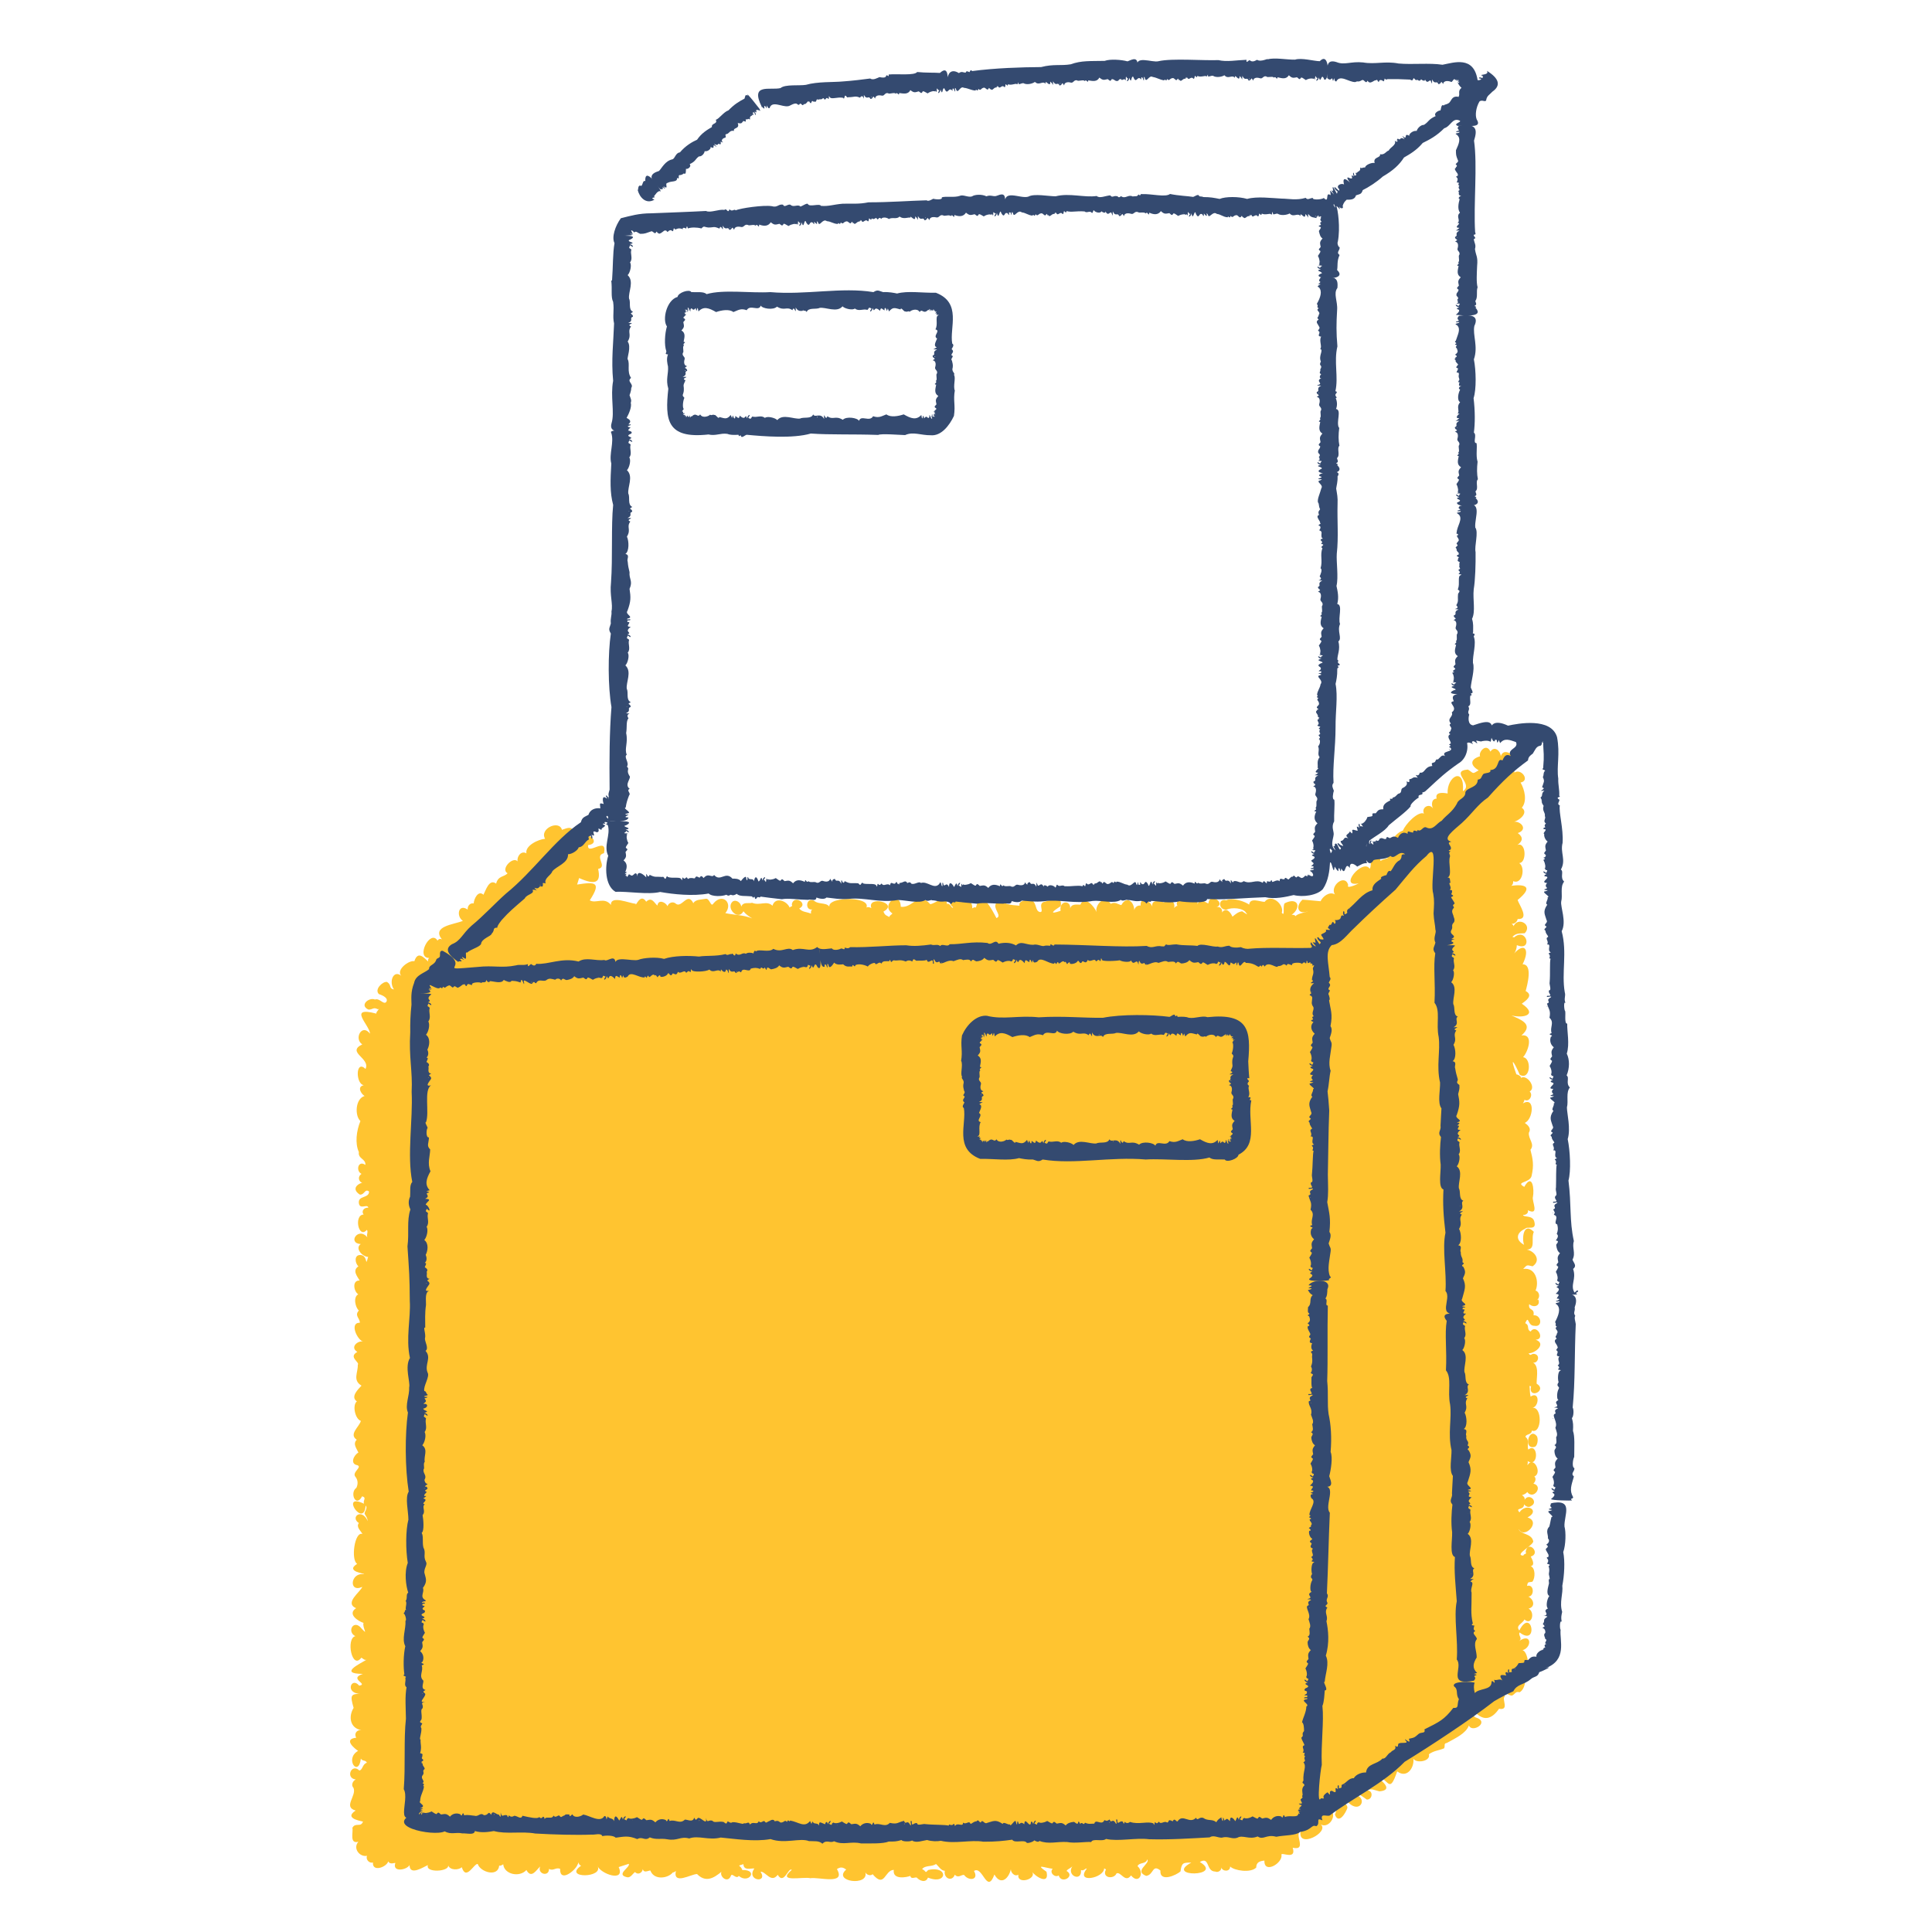
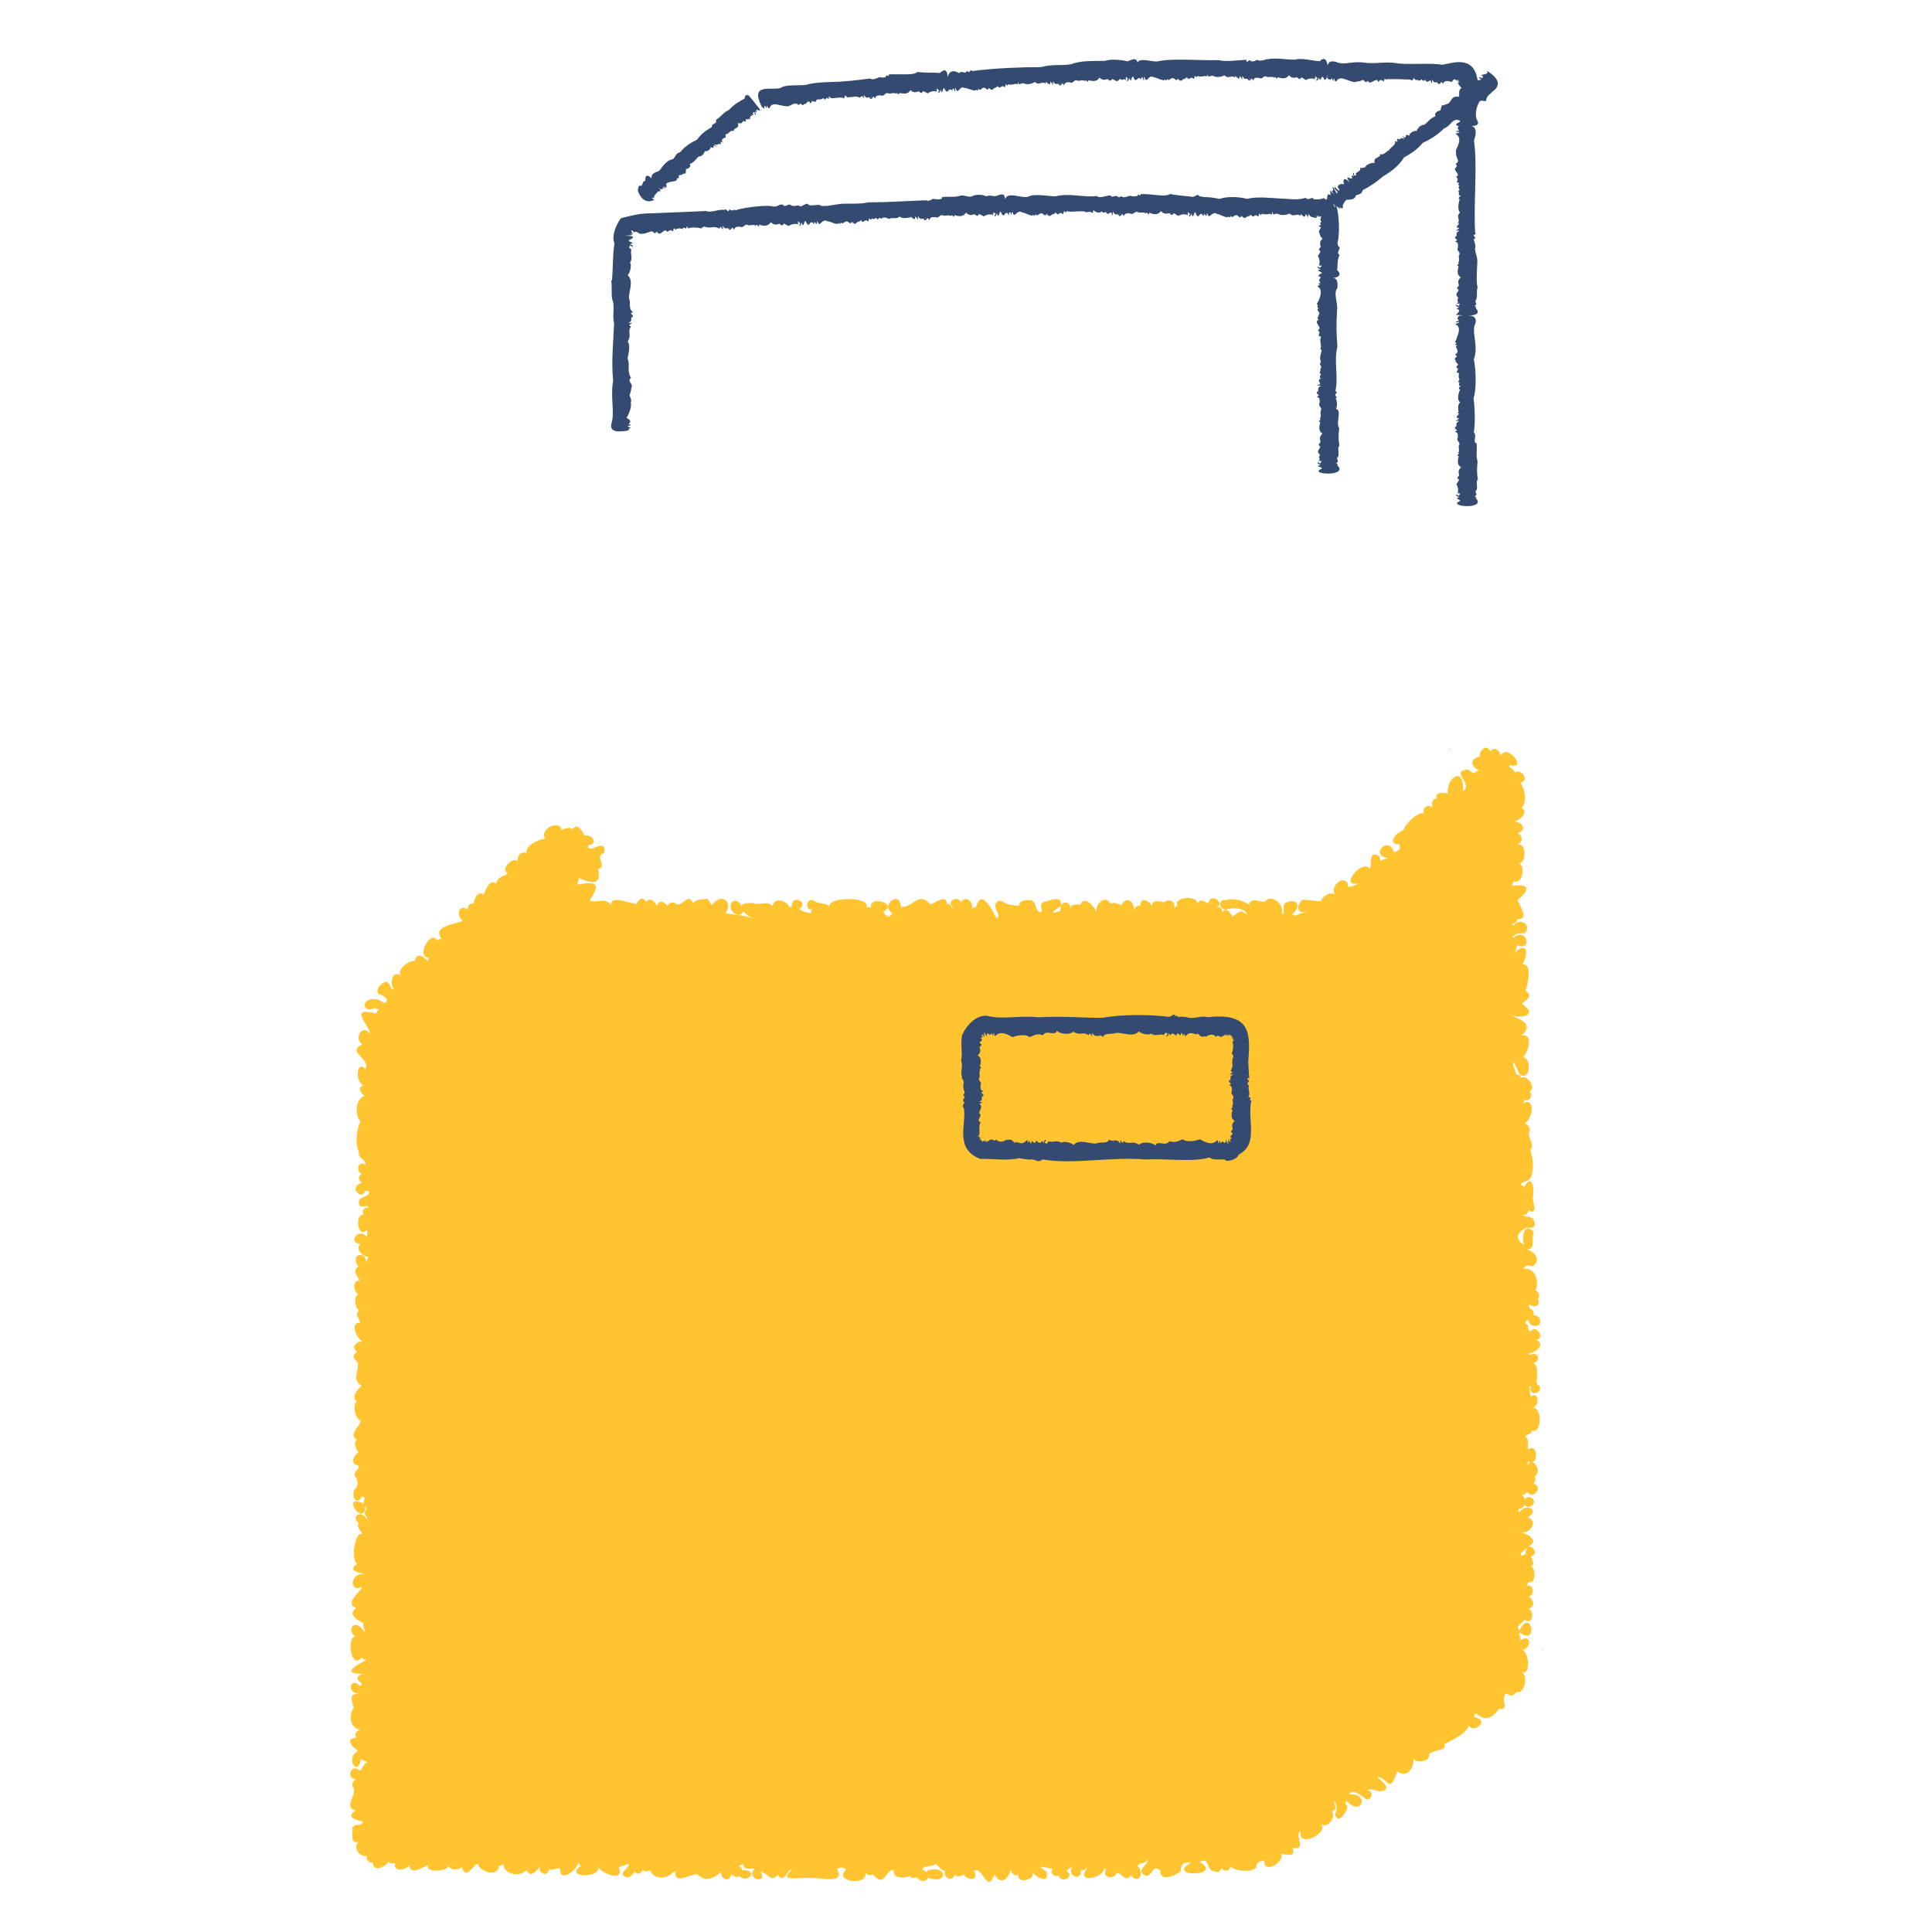
<svg xmlns="http://www.w3.org/2000/svg" id="a" width="125" height="125" viewBox="0 0 125 125">
  <defs>
    <style>.b{fill:#ffc430;}.c{fill:#344a70;}</style>
  </defs>
-   <path class="b" d="M99.44,92.93c-.53-.68-.92.94-.12.67.17-.1.21-.5.12-.67Z" />
  <path class="b" d="M99.42,84.13c.24-.14.21-.55-.07-.63.24-.54.03-1.53-.8-1.4.26-.26.19-.27.61-.17.59-.4.11-1-.38-1.08.62-.02.25-.72.46-1.15-.68-.69-.79.46-.63.84-.58-.31-.51-.79.07-1.04.12-.19.76.15.59-.46-.1-.45-.7-.25-.73-.44.17.03.38-.12.31-.3.79.39.24-.61.33-.86.1-.47-.03-1.59-.56-.65-.61-.34.34-.24.47-.69.17-.73.08-1.12-.07-1.71.31-.37-.16-.7-.1-1.11.2-.33-.18-.56-.27-.63.54-.2.71-1.74-.12-1.26.03-.06.11-.16.1-.24.3.2.59-.3.34-.53.46-.26-.19-1.13-.56-.88,0-.12-.2-.22-.3-.23-.44-1.2-.19-.91.22.03.7.39.78-1.08.21-1.14.3-.31.74-1.51-.1-1.41.82-.71-.02-1.01-.65-1.29.83.2,1.71-.06.67-.76.26-.19.78-.54.25-.82.09-.34.49-1.74-.2-1.73.54-1.05.05-1.51-.7-.51.21-.22.31-.41.33-.73,1.05.44.63-1.2-.18-.5-.04-.02-.08-.04-.12-.02.24-.26.44-.23.81-.25.53-.55-.45-1.11-.73-.44.03-.08-.08-.12-.11-.18.17.05.37-.15.38-.3.81.05.09-.93,0-1.23,1.05-.86.5-1.04-.42-.92.11-.05.14-.19.13-.3.59.26.82-.89.39-1.17.5,0,.46-1.4-.12-1.17.34-.23.41-.5.03-.77.7-.24.18-.82-.31-.73.3,0,1.07-.56.57-.91.36-.42.19-1.17-.08-1.63.64-.12.04-.95-.4-.64.05-.24-.48-.34-.29-.48,1.24.31-.28-1.52-.59-.58-.02-.35-.41-.7-.67-.3-.27-.6-.79.04-.67.3-.66.2-.65.58-.09.91-.45.27-.3.19-.7-.05-1.21.1.42.94-.32,1.4.13-1.63-1.05-.96-.99.15-.25-.05-.84-.13-.71.33-.39.02-.32.49-.23.65-.22-.38-.78-.09-.59.32-.38-.18-1.21.69-1.36,1.1-.4.1-1.11.88-.23.89.09.4-.04.39-.35.51-.33-1.13-1.65.21-.35.39-.66.08-.47.39-.59-.14-.78-.43-.44.58-.63.82-.45-.7-2.06,1.25-.71.94-.1.07-.84.4-.68.11-.22-.77-1.22.09-.86.61-.35-.21-.78.12-.93.44-.43-.03-.74-.08-1.17-.1-.49.45-.28,1,.35.75-.08.07-.66.12-.8.32-.03-.08-.15-.1-.25-.09.66-.48.41-1.18-.45-.75-.15.17.04.93-.19.61.18-.5-.67-1.28-1.11-.7-.3,0-.94-.31-1,.18-.21-.17-1.04-.49-1.48-.28-.57-.16-.51.67.03.6.32-.15,1.06-.12,1.25.21.22.23-.18-.05-.25-.1-.27.04-.42.18-.63.35-.12-.28-.41-.65-.68-.27.06-.24-.15-.41-.35-.34.62-.26-.41-.97-.52-.3.05.23-.57-.49-.71.13.13-.64-1.64-.52-1.3.08-.09,0-.15.07-.21.14.1-.48-.34-.62-.66-.37-.27-.08-.85-.21-.75.29-.11-.37-.82-.7-.76-.08-.19-.03-.38.1-.41.3-.03-.58-.5-.95-.84-.33-.16-.02-.42-.25-.68-.08-.42-.65-1.03.07-.93.53-.08-.28-.77-1.14-1.04-.48-.3,0-.64-.08-.68.37.18-.68-.72-.69-.6.03-.79.27-.5.02.01-.3.14-.8-.73-.34-1.11-.27-.37.15.06.66-.23.65-.33-.06-.2-.58-.53-.75-.23-.07-.89-.03-.8.34-.32-.04-.5-.02-.83-.12-.18-.09-.58-.44-.73.08-.06.32.43.71.07.84-.27-.5-.99-2.01-1.33-.68-.09-.05-.17.02-.24.05.06-.42-.43-.9-.73-.39-.22-.52-1.02-.01-.5.32-.1.14-.18-.31-.4-.21-.04-.7-.76-.02-1.08.01-.8-.88-1.1.27-1.91.17-.02-1.12-1.37-.12-.54.43-.06.09-.18.12-.2.23-.2-.11-.28-.1-.38-.35,1.05-.57-1.1-1.06-.78-.22-.09-.06-.22-.1-.32-.04.33-.79-2.93-.72-2.33.1-.13-.51-.72-.24-1.07-.55-.5-.25-.62.66-.09.57-.17.05-.05.34-.13.26-.27-.11-.53-.08-.73-.32.64-.31-.36-.93-.48-.27.06.18-.03.09-.14.21-.17-.43-.93-.73-1.11-.12-.38-.36-.81.02-1.32-.19-.21.07-.57-.09-.7.25-.02-.24-.33-.5-.57-.32-.44.43.38,1.26.71.62.17.21.37.34.57.46-.59-.23-1.11-.21-1.74-.34.52-.62-.16-1.34-.76-.64-.18.32-.24-.33-.5-.29-.28.06-.68.03-.81.29-.37-.77-.75.34-1.13.03-.18-.17-.47-.07-.54.16-.13-.27-.61-.46-.65-.04-.19-.13-.36-.61-.73-.25-.39-.62-.7.41-.68.13-.38-.01-1.64-.58-1.6.08-.43-.55-.98-.06-1.37-.3.76-1.17.38-1.21-.82-1.02.04-.14.09-.27.13-.42,1.01.45,1.44.34,1.23-.59.66-.14-.3-.85.38-1.02.24-1.15-1.11.21-1.03-.52.72-.09.25-.7-.2-.62-.14-.17-.51-.94-.79-.39-.18-.22-.49-.04-.7.02-.18-.67-1.48-.07-1.09.58-.44.03-1.31.45-1.21.94-.34-.2-.63.21-.57.52-.3-.35-1.13.51-.65.77-.23.26-.6.14-.74.67-.45-.34-.67.44-.82.72-.34-.32-.62.28-.63.56-.24-.04-.41.16-.39.4-.61-.42-.76.44-.31.73-.58.24-2.05.34-1.35,1.21-.1-.08-.23-.04-.29.07-.47-.77-1.44,1.13-.54,1.12-.07.05-.09.15-.07.23-.32-.31-.67-.68-.89-.02-.35-.08-1.2.56-.85.94-.5-.4-.82.38-.47.89-.36-.07-.12-.28-.45-.49-.29-.04-.84.5-.52.79.25.08.65.27.46.52-.18.17-.42-.28-.72-.17-.37-.17-1.04.37-.42.65.29.01.3-.18.61-.02.19-.09-.13.15-.1.28-1.91-.5-.42.75-.41,1.3-.52-.69-1.06.33-.5.69-1.06.52.55.89.21,1.59-.65-.64-.65.98-.11,1.05-.46.1-.18.56.05.7-.6.17-.65,1.28-.27,1.62-.26.63-.36,1.45-.1,2.01-.07.44.46.43.42.83-.47-.33-.64.39-.25.58-.35.23-.1.73.3.54-.37-.03-1.08.36-.41.8.31.03.32-.41.6-.2,0,.46-.73.24-.66.76.07.45.56,0,.61.29-.26-.03-.48.21-.3.44-.65.01-.34,1.62.21.99.1.16-.05.3.03.49-.57-.72-1.32.37-.43.43-.41.29.14.83.48.83-.22.77.02-.09-.49-.12-.42-.03-.38.51-.14.73-.4.27-.1.61.08.92-.5-.03-.39.7-.09.89-.35.18-.18.87.04,1.05-.31.33.08.51.06.79-.7-.01-.15,1.14.22,1.22-.32-.09-.89.35-.38.67-.61.33.18.67.03.83.02.51-.35,1,.24,1.35-.2.22-.74.72-.3,1.02-.31.24-.11,1.15.26,1.26-.11.4-.8.86-.27,1.22-.27.28,0,.57.11.83-.3.16-.57.74-.06.82.32.13-.37.45-.14.74.17.2.19.47.07.72-.46.32-.03,1.32.37.55.32.1.04.24.12.48-1.6-.77,0,1.64.11.12.15.17-.08.37-.07.53.1.18.17.25.21.48-.4-.89-1.16-.25-.58.12-.2.26.13.5.23.71-.51-.19-.76,1.69-.34,1.93-.83.52.6.63.44.67-.89-.13-1,1.23-.11.82-.13.34-1.18,1.04-.4,1.38-.6.39.16.85.48.95-.1.32.41.96-.22.26-.47-.43-.85.32-.31.6-.62.14-.22,2.22.39,1.39.11.06.21.19.34.13-.46.28-1.82.91-.24.92-.97.32.4.66-.24.76-.53-.64-.99.62.22.52-.79.01-.82.07-.58.92-.34.54-.25,1.31.5,1.44-.3-.04-.49.24-.33.49-.88.09-.07.73.12.85-.9.51.03,1.75.18.5.1.19.3.07.39.27-.29.07-.27.47-.49.5-.51-.5-.92.51-.23.58-.2.09-.32.38-.15.54.23.51-.7,1.24.14,1.47-.89.59.69.71.47.73-.14.38-.48.02-.68.39.07.28-.21,1.06.39.9-.38.42.08,1.01.56.91-.11.23.15.51.38.43-.05.65.89.3.99-.07.13.25.45.06.46.11-.22.61.73.46.92.13,0,.73.92.11,1.19,0-.2.51,1.37.44,1.31.02.12.33.67.31.88.12.28.91.8-.27,1.03-.21.17.53,1.32.87,1.39.1.09.04.18-.04.26-.08.06.65,1.05.87,1.5.37.32.59.64,0,.89-.23-.2.5.58.69.57.16.29.15.43-.12.72-.01-.03.92.97.13,1.12-.25.24-.43-.08-.07.24.05-1.21.84,1.52.81,1.05,0,.2.54,1.83,1.09,1.38.09.17-.06.41-.13.65-.21.14.21-.9.7-.09.87.22.03.34-.23.5-.34.17.21.47.06.5-.19.09.35.51-.03.51.14.26.59,1.13.46,1.44.07.07.02.13-.05.19-.09-.2.94.99.2,1.37.2.68.7,1.31.07,1.79-.32-.63.23.18,1.09.41.41.09-.16.34.27.5.03.64.55,1.3-.41.23-.38-.13-.37-.42-.22.07-.38.02.44.48.26.71.28-.57.78.9,1,.4.21.33-.03.68.77,1.11.2.4.68.69-.51.91-.32-1.03.86.75.42,1.2.54.5-.1,2.34.47,1.72-.59.23-.15.38-.13.6.03-.91.79,1.48,1.1,1.24.18.08.17.34.25.47.12.8.94.76-.26,1.37-.28-.1.67.85.48,1.07.39.05.26.34.04.43.12.15.18.57.37.71-.01,1.26.51,1.35-.8.01-.49-.22.26-.1.06-.39-.06.22-.27.63-.13.9-.33.19.16.32.43.57.44-.09.49.47.74.65.25.22.26.43-.02.6.02.28.4.98.35.64-.26.57-.37.83,1.56,1.32.23.44.79.99.19,1.08-.43-.09.24.21.61.47.44-.11.69,1.3.27.85-.23.25.37,1.18.93.97.04-.79-.54-.1-.25.4-.19-.24.25.15.6.39.43.17.59,1.09.05.51-.29.08-.15.32-.18.43-.38-.55.66.58,1.15.5.32.19.09.28-.14.38-.09-.78.99,1.12.62,1.12-.02.04.03.08.05.12.07-.3.57.52.66.68.26.28-.14.56.65.94.13.51.62.9-.18.42-.6.12-.27.54-.11.63-.44.22.27-.9.75-.07,1.07.5-.07.38-.78.92-.35-.06.8,1.04.3,1.3.06.08-.57.17-.57.7-.57-1.79.96,2.15.92.55-.04.66-.38.38.61,1,.62.17.08.42-.07.39-.27.06.27.58.31.57-.06.26.27,1.33.44,1.69.07,0-.33.21-.42.53-.45-.04.9,1.21.16,1.1-.38-.03-.2.99.38.73-.45.96.2.07-.86.51-1.08-.22,1.2,1.93.05,1.29-.44.44.29,1.01-.37.75-.84.43-.11.07-.5.14-.69.19.35.2.52.04.9.24.67.7-.1.81-.43,0-.26-.28-.25-.05-.46.95,1.1,1.56-.52.14-.42.3-.39.8.11,1.16.34.38.03.44-.61.03-.58.25-.17.47-.02.79.05.98-.08.08-.73-.16-.94.78.07.77,1.22,1.31-.35.69.52,1.19-.38,1.02-.94-.02.46,1.18.35,1.03-.17.34-.24.61-.23.98-.38.1-.17-.05-.32.18-.35.57-.32,1.22-.6,1.43-1.13.18.45,1.12-.06.7-.4-.17-.14-.61-.13-.22-.38.58.54,1.06.28,1.47-.3.69.12.16-.63.36-.78-.02-.42.26-.04.49-.08.23-.13.21-.28.48-.21.4-.21.52-1.15.09-1.36.74.47.47-1.62-.02-1.33.78-.12.73-1.24-.13-.6.3-.19-.06-.39.06-.58,1.24.95.79-1.68-.02-.13-.27-.33.22-.44.33-.71.48.43.71-.47.27-.7.5-.14.29-.65-.02-.78.41,0,.39-.84-.08-.69.06-.31.08-.21.34-.27.21-.23.2-.93-.11-1,.32-.08.1-.45.01-.63.69-.19-.17-1.12-.33-.32.09.22-.1.09-.15.26-.67-.04.8-.73.63-.97-.12-.48-.87-.41-.93-.76.33.72,1.5-.47.57-.74.87-.45-.09-.99-.52-.33-.3-.34.29-.1.3-.52.1.13.29.24.45.11.51-.25-.12-.89-.42-.4.04-.13-.06-.24-.17-.3.1-.03.28-.1.34-.21.4.55,1.08-.37.4-.54.12-.1.21-.34.06-.46.54-.2-.04-1.39-.44-.73-.01-.09.05-.18,0-.27.75.49.7-1.26.05-.74-.1-.28.11-.61-.18-.82.01-.21.4-.11.41-.41.67.25.69-1.62,0-1.47.49-.03.53-1.13-.08-.73-.06-.27-.04-.43-.07-.7.02.03.07.03.1.03-.21.88,1.1.29.36-.17,0-.52.2-1.26-.37-1.42.41.28.68-.42.23-.5-.22-.05-.22.19-.38-.04.45,0,1.17-.63.46-.88.66-.02.04-1.07-.33-.53-.29-.15-.03-.4-.35-.54.26-.58.13.19.6.17.56.11.45-.73-.06-.68.09-.5-.36-.26-.28-.72.32.27.75.09.59-.3Z" />
-   <path class="c" d="M101.87,83.63c-.3-.5.14-.86-.09-1.53.26-.2.05-.37-.04-.6.23-.43-.05-.77.09-1.2-.3-1.35-.15-2.34-.35-3.92.17-.61.11-1.92-.05-2.68.21-.69-.05-1.65-.05-2.05.11-.41-.08-.96.19-1.29-.29-.28,0-.63-.21-.78.2-.48.2-1.02.01-1.41.2-.62.01-1.46.03-1.94-.21.02-.08-.71-.14-.83-.05.01-.12-.66.03-.51-.13-.28.03-.43-.05-.69-.22-1.25.17-2.58-.2-3.95.33-.61-.09-1.58-.03-1.92.11-.42-.09-.95.19-1.29-.29-.27,0-.64-.21-.78.35-.63-.06-1.09.11-1.73.06-.93-.26-1.99-.18-2.42-.28-.11.14-.35-.11-.42-.13-.16.23-.09.07-.21.03-.38-.08-.72-.06-1.1-.12-.8.13-1.61-.08-2.69-.38-1.29-2.53-.88-3.17-.74-1.83-.85-.95,1.52-.84.92.19-.04.07.1.16.18.12-.16.02-.29.17.03.28-.35.61-.21,1.02-.07.27.56-1.15.39.19,1.42-.69-.87-.91-.6-1.06-.23-.4-.21-.15.61-.79.62.09.22-.33.17-.45.26-.15.18-.1.34-.36.36,0,.54-.66.48-.8.81.02.41-.46.43-.55.75-.3.55-.69.74-.98,1.1-.36.18-.55.67-1.01.43-.22-.08-.33.34-.55.16,0,.24-.28-.13-.29.18-.29-.03-.36-.19-.36.08-.31-.2-.54.05-.62.26-.27-.14-.31-.09-.53.02-.13-.05-.2-.16-.24.05-.19.04-.22-.12-.41-.02-.07.15-.12.18-.22.11-.03,0-.09.14-.14.05.02.19-.15-.19-.07.12.07.27-.08-.06-.16.03.14-.34-.1-.19-.05.05-.1-.1-.02-.12-.04-.22.27-.24,1.04-.62,1.26-1,.45-.39,1.13-.87,1.42-1.23-.08-.11.4-.52.52-.56-.09-.29.33-.09.23-.34.2-.02.25-.14.38-.24.74-.69,1.12-1.05,1.98-1.65l-.18.09c.6-.22.82-.92.72-1.39.14-.15.57.23.31-.04.07-.28.45.25.32-.03-.17-.21.23.03.35-.06.26-.04.38-.04.55.04.31-1.43-.03-1.44-1.14-1.06-.36-.04-.31-.53-.25-.69-.18-.23.09-.29-.06-.54.23-.11.07-.4.13-.69.23-.04-.1-.14.12-.17.09-.03-.07-.29-.09-.36.01-.35.28-1.19.14-1.59-.03-.51.24-1.27.05-1.71.18-.29-.14-.11-.04-.27,0-.38.03-.54-.07-.87.24-.47.04-1.25.11-1.91.1-.59.13-1.63.12-2.41-.09-.38.21-1.29-.02-1.59-.07-.7.63-1.89-1-1.39-.27.25.31.16-.15.3-.03.09.16,0,.21.03.02.12-.42.05-.17.18.38.29-.1.81-.09,1.22-.12.06.13.05.09.15-.23.04.15.25.01.4-.12.16-.15.11-.04.25-.05.14-.22.1-.06.25-.06.1.13.24.16.3-.16,0,.08.04-.09.08-.22.11.2.12.02.22-.01.2-.09.13.06.23.11,0-.03.12.03.2-.08.23.16.2-.06.31-.05.07.21.13,0,.26.03.07.3.02.12.1-.19.08-.03.52-.15.86-.1.15.24.04,0,.33-.05.42.06.45-.12.75.32.29-.45.22.15.27-.39.18-.04.3-.31.39-.02.22.3.14-.02.3.26.05.18.35.14.48-.03.16.19.19.11.4-.1.05.04.46-.1.47.14.16-.22.19.02.25-.06.26-.18.55.11.73-.22.22-.18.28-.15.53-.08.11-.21.14-.03.26.1.07-.26.17-.1.21.17.02-.19.09-.06.11.1.16.11.45.04.48.19.04-.22.09.09.11.27.02-.08.06-.02.16-.28-.24-.21.04.03.07-.6.09.39.2-.06.28-.72.34.91.25,1.07.29-1.06-.12-1.26.01-1.07.42-.47.07.33.39-.13.72.13.29-.35.38-.06.72-.23.14.15.22-.01.42.03.14-.25.14-.02.27-.29.14.01.4.02.56.09.04-.2.1-.06.15.2.05-.21.11.05.17.23.3-.66.18-.35.54-.22-.13-.31.09-.47.22-.17-.06-.12.17-.25.19-.16.05-.17.03-.11.23-.53.04-.45.49-.81.43-.09.41-.46-.09-.13.33-.37-.09-.27.06-.55.1-.02.19.06.22-.19.14.14.22-.13.38-.25.43-.14.09-.01.27-.21.35-.14,0-.23.27-.41.25-.02.21-.29-.03-.16.19-.24.13-.52.25-.46.58-.31,0-.33.06-.49.26-.14.01-.25-.06-.21.16-.05.08-.37.05-.34.11-.05.18-.25.4-.32.36.1.16-.22-.1-.02.14.17.21-.1-.02-.13.1-.02-.37-.17-.13-.03.07-.3-.21-.12.06-.12.19-.12,0-.45-.19-.33.08-.05.03.03.21-.17-.04-.1.23-.39.19-.11.45-.34-.15-.21.14-.47.17-.14.06.42.48-.05.25-.29-.29-.17.05.05.2-.1.4-.21-.48-.4-.24.04.32-.24-.12.05.4-.38-.31-.15-.7-.12-1.04.01-.22-.17-.48.03-.84-.02-.44.05-1.09.01-1.4-.16-.01-.08-.43-.03-.58-.06-.17-.17-.33-.02-.51-.07-1.08.13-2.24.13-3.62-.01-.93.16-2,0-2.78.05-.21.12-.55.11-.92-.01-.09.04-.14.1-.16-.04-.05-.14-.11.01-.12.13-.04-.02-.13-.05-.15-.06-.08.07-.18-.05-.21-.02-.3.21-.68.06-1.19.27-.19-.1-.67.11-1.13-.15-.37.2-1.24-.18-1.29.12-.43.02-.85-.05-1.17.14-.56-.02-1.57.02-2.09.12-1.07.02-2.12.05-3.21.02-.44-.03-.63-.09-1,.02-.17.11-.46.09-.79.44-.58-1.6-.19-1.12,0,.21.05-.04.12-.12.15-.03.1.41-.04.12.11-.35.07.24.28.07.51-.08.32-.27.69-.22.91.1.12.02.21.14.45-.14.18-.12.2-.07.37-.29.08.16.45.06.53.17.03-.17.09-.07.16.17.03.1.22.02.3.26.09.1.19.16.46.18.18-.03,0-.07.18.05.06.18.1.03.24.38.06-.15.17.09.27-.17.47.03.81-.12,1.31.14.08,0,.39-.06.53.33.28-.43.25.17.26-.38.21-.02.3-.28.42,0,.22.31.12,0,.31.26.04.2.35.16.48-.02.16.2.19.13.4-.1.06.06.44-.08.48.15.16-.22.2.03.25-.06.27-.16.57.13.75-.21.23-.17.29-.13.55-.08.11-.21.15-.02.26.03.1-.21.32-.15.33.1.17.12.45.05.49.19.04-.22.1.09.11.27.02-.08.06-.01.17-.29-.24-.21.04.03.07-.59.11.39.19-.05.29-.36.19.07.21,0,.34.08.08-.35.19.03.17.02.06,0,.14-.08.12-.33.03.3.06,0,.14-.34.07.26.31.04.58-.04.27-.2.4-.23.7.17.05-.16.11.09.19-.18.16.05.15.04.4-.03.11-.26.2-.07.29.1.08-.21.09-.05.12-.2.1.06.21.05.38-.05.06.21.1.04.1-.07.02.07.02.04.06-.29.08.13.26-.11.41-.02.07.13.07.18.1-.02.08-.19.11-.01.17-.16.22.15.26-.09.36-.04.08.2.13,0,.26.1.02.13.3-.04.48.12.25-.08.5.1.7-.22.25-.08.56-.14.7.24-.04-.4.32.05.3-.21.24-.42.14,0,.18-.39.18-.04.31-.31.4-.02.22.3.14-.02.31.26.05.18.36.14.49-.03.16.19.2.11.41-.1.11.03.38-.1.5.18.14-.28.18.05.23-.15.3-.16.56.08.76-.22.22-.18.29-.15.55-.08.11-.21.15-.03.26.02.1-.22.31-.16.33.1.17.11.45.04.49.21.03-.15.08-.01.1.33.02.1.04.08.18-.28-.25-.21.03.03.07-.5.17.4.08-.2.42,0,.15.34.14-.02.36.26.01.21.13-.01.15-.05.1.15.02.2.04,0,.14-.45.03-.15.2.18.19.11.38-.15.2-.06-.15,0,.07-.02.04-.08-.14-.07-.04-.12.05-.18-.16-.13.08-.37.1-.15-.06-.2-.19-.32-.04-.13-.02-.14-.22-.24-.04-.11-.08-.29.27-.31.15,0,.05-.2-.21-.22,0-.17.06-.31-.17-.32.14-.14-.15-.39.05-.48.04-.07-.29-.09.06-.15-.03-.08.06-.2-.1-.2.06.02.23-.19-.28-.26.03-.45-.27-.76.12-1.23-.11-.26.2-.34-.05-.65,0-.08.27-.24-.39-.18.15-.21-.37-.31-.02-.42-.28-.22,0-.12.31-.31,0-.03.26-.35.21-.48.17-.16-.02-.19.2-.4.13-.11-.09-.38.06-.51-.07-.13.19-.2-.26-.23.06-.31-.13-.57-.13-.75.13-.24-.2-.3-.16-.55-.11-.11-.08-.16-.2-.26-.01-.1.03-.32-.2-.34-.14-.17.11-.44.14-.49.07-.03.19-.1-.21-.1.09,0,.27-.07-.08-.17,0,.23-.3-.05-.21-.07.04-.13-.59-.18.39-.29-.04-.21-.35-.2.08-.34,0-.08.09-.2-.34-.16.04-.06.02-.14.01-.12-.07-.04-.32-.05.3-.14.01-.08-.34-.3.28-.57.06-.27-.03-.41-.19-.7-.2-.04.17-.11-.16-.19.1-.17-.18-.15.05-.4.06-.13-.03-.21-.26-.31-.04-.07.01-.08-.2-.1-.06-.11-.2-.21.06-.38.06-.06-.05-.09.22-.1.04-.02-.07-.02.07-.05.04-.09-.29-.25.14-.41-.09-.07-.01-.06.13-.09.19-.08-.02-.12-.18-.17,0-.34-.08-.6.02-1.16,0-.16-.14-.34.09-.48-.1-.09,0-.06.3-.17.13-.13-.1-.37-.15-.45,0-.07-.08-.29-.16-.25.01-.17-.34-.27-.04-.38-.08-.13-.31-.08-.2-.1.07-.2-.38-.31-.02-.42-.29-.22-.01-.13.31-.31,0-.04.26-.35.2-.49.16-.16-.02-.19.19-.4.12-.11-.09-.38.05-.51-.08-.14.19-.19-.27-.23.06-.31-.14-.57-.14-.75.11-.23-.21-.29-.17-.55-.13-.11-.08-.16-.21-.26-.02-.1.03-.32-.21-.34-.15-.17.1-.45.13-.49.06-.02.21-.09-.14-.1,0-.01.33-.03.1-.18.09.24-.29-.04-.21-.07.03-.09-.36-.13-.04-.23.06-.12-.25-.33-.39-.32,0-.2-.43-.31.16-.39-.27-.11-.06.04.33-.09.18-.03-.12-.06-.33-.15-.11-.33.39-.78-.21-1.19-.06-.12-.14-.39.12-.61.05-.16-.24-.25.07-.31-.11-.13-.12-.22.05-.47.06-.01.17-.04.07-.06.03-.04.17-.09-.17-.16-.08-.12.28-.35-.17-.38.2-.21-.19-.42.13-.55-.12-.06.04-.11.18-.24.02-.08.04-.01.3-.1.12-.08-.17-.51-.07-.83-.13-.19-.2-.12.27-.34-.02-.5-.04-.49.06-.88-.14-.13.38-.24-.44-.22.17-.19-.39-.31-.04-.41-.31-.22-.02-.14.3-.31-.02-.05.26-.36.19-.49.14-.16-.03-.2.19-.41.11-.11-.09-.38.04-.51-.09-.14.18-.19-.27-.23.05-.31-.15-.57-.16-.76.09-.23-.22-.29-.18-.55-.14-.11-.08-.15-.21-.26-.03-.1.03-.31-.21-.33-.16-.17.1-.45.12-.49.05-.04.19-.09-.22-.11.09-.02.27-.06-.08-.17-.02.25-.29-.04-.21-.07.03-.1-.41-.11.03-.26.06-.2-.62-.34-.02-.3.32.12-.75-.32-.28-.37-.6-.1-.06.02.41-.12.11.02-.31-.26.03-.35.15-.11-.17-.42-.17-.54-.16-.46-.52-.78.24-1.19-.24-.15.23-.36-.18-.68.2-.05-.04-.14-.24-.26-.02-.18-.09-.21-.12-.29,0,0,.09-.16,0-.26.02-.21-.02-.15.16-.27-.04-.08-.04-.13.2-.26,0-.08.03-.02.3-.1.12-.09-.19-.54-.03-.88-.15-.06-.15-.1.09-.15.12-.08,0-.1-.18-.2-.12-.46-.04-.44.05-.82-.14-.14.38-.24-.42-.22.17-.16-.18-.52-.46-.57-.14-.18-.37-.26.24-.51-.07-.03.15-.01-.06-.05.02-.06.1-.15.24-.13.1-.07-.05-.14.06-.01-.15-.34.12.21-.17-.09-.11.14-.3.14-.57-.11-.75.21-.23.17-.29.13-.55.08-.11.21-.15.02-.26-.03-.1.21-.32.15-.34-.1-.17-.13-.45-.06-.49-.18-.03.21-.11-.09-.11-.27-.01.08-.07.01-.17.29.24.21-.04-.03-.07.59-.11-.39-.19.05-.29.71-.38-.94-.22-1.1-.27h0c.33-.01,1.18.1,1.24-.23-.55,0,.3-.23-.13-.18-.24-.06.18-.07.17-.13-.02-.12-.4-.3-.22-.33.05-.33.1-.47.22-.79.15-.15-.21-.31.04-.42-.39-.29.16-.7-.03-.86-.22-.38.06-.39-.15-.58.18-.25-.23-.62-.01-.77-.17-.38.1-.77-.04-1.4.07-.39-.02-.75.15-.96-.25-.35.37-.29-.16-.32.38-.19.03-.31.3-.41.02-.22-.31-.14.01-.31-.33-.15-.13-.63-.26-.86-.06-.43.35-1.11-.09-1.52.16-.15.28-.67.15-.82.21-.25,0-.55.09-.83-.08-.12-.22-.03-.08-.28.29.24.21-.04-.03-.07.36-.15-.26-.13.22-.5-.48.03.15-.34-.21-.3-.07-.18.12-.07.18-.14.06-.11-.33.04-.18-.09.46-.09-.18-.27-.01-.49.24-.63.22-.9.14-1.43.23-.52-.04-.61,0-1.08-.06-.27-.09-.34-.12-.68-.08-.16.17-.43-.15-.5.25-.15.24-.83.1-1.12.29-.48-.05-.6.22-.98-.38-.13.42-.25-.18-.22.38-.19.03-.31.3-.41.02-.22-.31-.14.01-.31-.33-.15-.13-.63-.26-.86-.06-.43.35-1.11-.09-1.52.16-.15.28-.67.15-.82.21-.25,0-.55.09-.83-.08-.13-.22-.03-.08-.28.29.24.21-.04-.03-.07.49-.15-.4-.15.14-.36.33-.32-1.48-.29-1.29-.07.22.6-.16,1.4.01,2-.06,1.06-.1,1.87.12,2.68-.14,1.34-.02,3.41-.14,5.03-.09.82.14,1.39.03,1.86.03.28-.08.42-.04.78-.07.28-.19.35,0,.65-.19,1.3-.19,3.43.04,4.76-.13,1.59-.14,3.43-.12,5.34-.09.32-.08.26-.06.43.03.27-.12-.13-.18-.04-.02.07.15.22.03.17-.29-.24-.25.18-.17.37-.32-.09-.24-.04-.22.28-.32-.05-.67.08-.77.42-.27.15-.4.15-.49.48-1.73,1.16-3.07,3.18-4.84,4.61-.67.59-1.46,1.45-2.23,2.08-.61.54-.7.98-1.27,1.2-.57.34-.12.77.41,1.15.03-.13.39.08.12-.16.02-.17.42.18.17-.07-.17-.23.15.05.19.02.07-.1-.06-.49.08-.39.29-.25.75-.33.91-.55.02-.37.68-.52.69-.68.24-.24.02-.39.37-.39-.05-.09.28-.51.34-.56.4-.45.71-.71,1.43-1.33.12-.28.67-.29.5-.56.32-.03.39.2.12-.13.4.14.24-.19.5-.07.17-.14-.12-.31.23-.21-.12-.34.36-.53.43-.78.26-.34,1.05-.53,1.02-1.11.25,0,.64-.25.69-.45.33-.02.39-.38.65-.5.03-.14-.13-.18.14-.25.03.38.18.12.03-.07.44.25-.16-.39.35-.15.31-.05-.11-.4.3-.15,0-.17.18-.13.24-.3-.38-.15.08-.15.18.01.18.62-.3,1.33.02,1.96-.22.69-.22,1.93.47,2.33.77-.04,2.13.2,2.89.01.85.15,2.12.29,3.14.1.21.22.89.19,1.14.08.18.12.18.02.3,0,.13.07.27.02.37-.06.2.19.55.12.9.16.09-.01.14.04.16.1.05-.04.11-.13.12.02.04.13.13-.02.15-.05.08-.06.18.07.21-.05.31.04.89.12,1.38.17.41-.08,1.05.03,1.69.04.25-.07.52.13.55-.15.19.08.53.14.65,0,.48.05.83.13,1.44.09.98-.12,2.03.28,3.18.07.48,0,1.4.26,1.78,0,.16.14.37-.05.43.02.34.01.38.11.75.08.15-.03.38.03.42.11.05.13.12-.02.15-.05.08-.06.18.06.21-.06.32.04.89.1,1.38.14.41-.09,1.05,0,1.69,0,.24-.07.52.11.55-.17.19.07.53.12.65-.03.48.03.83.1,1.45.04.97-.14,2.01.19,3.15-.02.5-.06,1.42.21,1.81-.07.16.13.37-.06.43.01.34,0,.39.1.76.07.15-.04.38.03.42.1.05.13.12-.03.15-.05.08-.06.18.06.21-.06.48.02,1.25.19,1.83.02.36.07,1.83.17,1.78-.14,1.24.06,2.46-.08,3.77-.12.6.14,1.35-.02,1.84-.14.57.15,1.52.03,1.89-.39.36-.53.43-1.21.46-1.71.12-.15.23.95.3.26.39.61.15.06.3.1.09.21.09.3.13.02.31.58.2-.53.55-.03-.02-.42.27-.28.48-.09.24-.12.38-.24.63-.22-.53-2.3-.16.78.43-.2.26-.1.72,0,1.09-.27.29.28.54-.42.95-.11-.39,0-.11.12-.34.38-.34.16-.42.52-.6.72-.17-.1-.23.16-.27.25-.12.02-.46.12-.33.23-.27.19-.62.38-.57.75-.69.19-1.03.81-1.62,1.26-.1.18.12.19-.19.3,0-.41-.19-.13-.04.09-.37-.12.03.31-.6.28.14.11,0,.37-.06.16-.15-.15-.09.22-.27.14-.1.21-.19.16.04.32-.04.05-.41-.04-.27.02.07.16-.23.22-.29.28-.13.04.33.39.02.33-.21.02-.17-.2-.3-.13.04.29.37.26.15.44-.17-.24-.4-.68-.25-.1-.2-.01-.28-.11-.04.16.18.22-.25-.07-.23-.19-.2.14.2.3-.07.37-1.35.03-2.81-.05-3.92.05-.16.03-.39,0-.58-.1-.25.05-.64.04-.74-.09-.31,0-.45.16-.76.05-.31.06-1.08-.26-1.31-.04-.48-.06-.89-.01-1.36-.1-.3,0-.53.09-.67,0-.15.14-.05.14-.27.13-.43-.09-.6.18-.98-.03-1.69.11-3.82-.08-5.97-.09-.06.22-.28-.18-.27.08-.16-.01-.28-.03-.44.02-.16.01-.44-.15-.66-.08-.49.01-.78-.29-1.12.04-.28-.17-.7-.22-1.13-.11-.21-.36-.44.16-.71-.05-1.02-.12-1.69.1-2.45.08-.14.22-.48-.08-.61.12-.2-.16-.36,0-.6-.1-.59.08-1.11.13-1.6.05-1.1,0-2.4.15-3.62.12-.17.12-.2.06-.37.03.05.23-.18,0-.25.07-.14.08-.5.13-.57-.02-.31.02-.75.14-.95-.09-.53.41-.89-.06-1.58.2-.33-.27-.71.21-1.26-.08-.28.27-.92-.02-1.13.17-.07-.14-.16.07-.15.13-.14-.07-.39-.07-.5.02-.24-.13-.37.21-.65-.02-.08.34-.2-.11-.26.04-.17-.03-.26.13-.4,0-.64.16-1.23.08-1.72.16-.67-.07-1.65-.06-2.26.15-.48-.14-1.34-.07-1.66.06-.41.13-1.66-.34-1.48.36.05-.86-.54-.18-.72-.35-.56.08-1.19-.21-1.67.1-1.1-.27-1.94.21-2.74.15-.08.17-.2.11-.31.03-.05-.09-.26.32-.23-.01-.31.11-.49,0-.77.08-.92.19-1.46-.01-2.46.1-3.04.25-.23.06-2.28-1.04-.27-.04-.13.32-.2.4-.12.12-.2.06-.24.24-.13.29-.47.28-.44.54-.29.26-.87.37-.97.89-.24.61-.17,1.06-.17,1.41-.07.62-.09,1.22-.08,1.79-.1,1.63.16,2.49.09,3.86.09,1.79-.31,4.1.04,5.82-.19.22-.11.58-.14.95-.14.3-.1.58.02.83-.25.74-.07,1.51-.19,2.39.11,1.66.14,1.93.15,3.52.07,1.12-.27,2.43.01,3.7-.36.58.04,1.59-.05,1.9.03.55-.29,1.16-.08,1.63-.2,1.43-.19,3.6.05,5.12-.25.38-.02,1.26-.02,1.81-.18.68-.18,1.96-.04,2.8-.24.6-.12,1.49.03,1.93-.17.08-.03.39-.17.53.15.17-.16.66.15.58-.3-.03-.11.06-.28.22.13.09.2.49.12.48.04.55-.26,1.17-.01,1.65-.13.55-.13,1.37-.06,1.82-.2.13.23.11.06.22.06.23-.11.48.08.62-.11.57-.05,1.33-.04,2.03-.15,1.35-.02,3.09-.14,4.56.42.73-.78,2.8,1.22,1.36-.45.04.37-.18-.18-.11.52-.2-.13-.32.02-.48.01-.38.2-.58.25-.95-.16-.04.14-.12-.1-.21.21-.14-.13-.26-.01-.48.18-.21-.01-.25.1-.39.16-.08-.09-.22-.08-.37.05-.05-.22-.1-.04-.1.06-.01-.03-.03-.04-.04.31-.16-.07-.16.05-.3.02-.21.08-.2-.13-.26.12-.42.01-.56.03-.88-.12.01.08-.42.05-.74-.1-.11.03-.21.06-.3-.21-.1-.16-.1-.05-.27.05-.35-.1-.61.07-.72.08-.29-.22-.31.17-.42-.53.11.04-.3,0-.51-.12-.14-.2-.12.02-.25-.34-.08-.12-.42-.14-.6-.33-.31.03-.63-.11-.99.38-.12-.21-.12.06-.24.11-.26.03-.53-.16-.68.21-.24.17-.31.13-.58.08-.12.21-.17.02-.28-.03-.1.21-.34.15-.35-.11-.2-.13-.44-.06-.52-.05-.21-.25,0-.08-.29.29.25.21-.04-.03-.08.48-.15-.39-.17.14-.38.16-.23-.14-.12-.11-.3.33-.28-.1-.04,0-.28.26-.01.16-.11-.04-.07-.03-.13.43-.06.17-.2-.32-.22.01-.49-.11-.76.33-.45.17-.64.09-1,0-.35.23-.5.1-.71-.19-.36.03-.57-.16-.91-.08-.35.02-.73-.11-.94.18-.13.11-.88.06-1.15.23-.28-.08-.51.14-.71-.32-.03.32-.27-.1-.37.53-.36-.26.08.23-.42-.34-.14.26-.13-.04-.35-.2.04.06-.14.1-.16-.12-.03-.19-.11-.21-.27.18-.3-.1-.39-.06-.67.1-.12-.05-.35.08-.51-.08-.35.23-.77-.16-1.06.17-.2.27-.66.15-.86.21-.27,0-.58.09-.87-.07-.15-.22-.04-.08-.29.29.25.21-.04-.03-.08.42-.12-.04-.12-.07-.27.33-.06.34-.35.01-.31.23-.19.19-.17.07-.36.13-.02.32-.11.07-.09-.28-.04.14-.08.15-.13-.15-.11-.08-.23-.23-.25-.08-.32.38-.94.21-1.2-.21-.53.28-.94-.13-1.4.23-.15-.04-.57-.04-.79.09-.3-.15-.77.02-.71,0-.46-.03-.94.05-1.47.01-.31-.09-.82.22-.93-.47.12-.06-.29,0-.43.02-.23-.31-.15.01-.33-.3-.03-.12-.35-.19-.45.13-.15-.04-.25-.12-.3.04-.12.17-.28,0-.28.16-.14.13-.37.06-.52.14-.26.21-.74-.09-.96.17-.2.27-.66.15-.86.21-.27,0-.58.09-.87-.07-.15-.22-.04-.08-.29.36.36.09-.27-.07-.26.03-.19.5-.36-.04-.39.44-.2-.15-.34.27-.41-.11-.12-.36-.04.03-.14-.34-.36-.22-.74.05-1.23-.22-.52-.03-.96-.02-1.41-.25-.25-.09-.39-.08-.78-.21.04-.17-.54-.09-.6.03-.05-.22-.41-.1-.38.24-.63-.16-2.09.33-2.39-.47.12-.06-.29,0-.43.02-.23-.31-.15.01-.33-.3-.03-.12-.35-.19-.45.13-.15-.04-.25-.12-.3.04-.12.17-.28,0-.28.16-.14.13-.37.06-.52.14-.26.21-.74-.09-.96.17-.2.27-.66.15-.86.21-.27,0-.58.09-.87-.07-.15-.22-.04-.08-.29.29.25.21-.04-.03-.08.35-.17-.25-.14.22-.52-.09-.07-.92-.06-1.09-.06.33,0,1.37.05.9-.25.43.05-.06-.05.04-.09.4.15-.02-.05.12-.02-.33-.47.41.19.58,0,.1-.08.12.16.2-.07.18.14.13,0,.36-.07.11-.09.27.23.31.09.15-.13.13.03.21,0,.09.19.47-.31.47-.13.06-.2.09.15.19.05.05-.23.23-.03.35-.05-.12-.19.57-.21.59-.12.06-.14.31.06.32-.22.05.15.21.21.23.09.25,0,.75.2.9-.08.11.06.44.23.5.06.28.02.26,0,.59.11.07-.52.24.36.23.02-.14-.39.36.12.51.06.16-.26.17.01.27-.04.17-.34.5-.03.69-.22.17-.12.33-.05.54,0,.08-.1.31-.11.38.05.13-.23.21-.04.36-.03.19-.03.4-.09.49-.25.25.2.32.15.59.09.12.07.18.2.28,0,.1-.03.35.19.36.13.19-.12.43-.15.51-.09.21-.06,0-.25.29-.1-.24.31.06.21.07-.04.22.45.02-.35.54.19.02-.36.16-.12.31-.09-.02-.28.12-.13.15.03.17-.47-.06.17.36-.1.19-.39.72.1,1.1.06,0-.15.09,0,.13.03.03-.04.03-.15.11-.14.06.28.25-.24.42-.01.07-.1.12.09.18.11.02-.08.18-.21.17-.05.06.07.4-.01.48-.17.07-.17.15.23.28.04.07-.22.25.21.38-.18.17.2.42-.18.52.06.08.03.12-.21.28-.03.08-.04,0-.3.1-.13.04.14.94.11,1.13-.04.28.28.53-.1.74.13,0-.28.06-.02.19.01.21.08.08-.29.25-.07.12.32.07.1.08-.11.22.37.33,0,.45.27.28-.16.16-.12.35-.05.09-.4.55.08.62-.24.24-.06.37-.07.61.02.11-.2.09,0,.26-.03.03-.2.1.14.16.08.03-.32.24.03.32-.03.19-.03.4-.09.49-.25.25.2.32.15.59.09.12.07.18.2.28,0,.1-.03.35.19.36.13.19-.12.43-.15.51-.09.23-.08-.03-.25.29-.1-.24.31.05.21.07-.04.18.48.14-.4.38.12.36.39.1-1.04.14-1.17.02.31,0,1.25.32,1.15-.02-.27.12-.14.15.03.12.07-.06-.33.09-.18.05.38.27.04.38-.12.13.17.45.13.58.11.22.22.41.12.58.15.05-.28.15.15.22-.1.26-.12.67.02.8.1.03-.13.5-.33.47-.19.1.13.25-.2.4,0,.11-.2.21-.15.51-.16.1-.23.03.05.16.05.08-.1.01-.05.13-.11.26.06.38-.08.78.08.17-.11.3-.07.42,0,.09-.21.09-.16.26-.05.34-.02.52.02.68-.06.09.38.44-.26.39.23.18.14-.05-.35.1-.24.17.39.32-.05.37.23.22.07.51-.27.87-.13.24-.08.45-.2.62-.07.16-.02.44-.1.51.09.14-.23.21-.03.36-.01.19-.02.4-.07.5-.23.24.21.31.17.58.13.12.08.17.21.28.02.1-.03.34.2.35.15.2-.11.44-.13.52-.06.21-.05,0-.25.29-.08-.25.29.04.21.07-.03.19.46.04-.35.52.22.04-.36.16-.11.31-.07,0-.28.12-.13.15.04.19-.46-.07.16.36-.07.21-.37.71.14,1.1.13,0-.15.09,0,.13.03.04-.04.04-.14.12-.13.05.28.26-.22.42.01.08-.1.11.09.17.12.03-.08.19-.2.17-.04.05.07.4.01.49-.14.08-.16.14.24.28.06.08-.21.24.22.39-.16.15.21.44-.15.52.09.08.04.14-.21.28,0,.08-.03.01-.3.11-.12-.11.17,1.01.1,1.15.06.23.13.74.14.73,0,.18.38.31-.04.43.12.12.38.01-.07.12-.08.14.37.32.02.35.19.11.22.56-.24.88-.06.24-.07.46-.19.62-.06.17-.01.44-.09.51.1.14-.23.22-.03.36,0,.19-.01.41-.07.51-.22.24.21.31.18.58.13.11.08.16.21.28.02.1-.03.33.21.35.15.2-.11.44-.12.52-.05.23-.06-.02-.25.29-.08-.25.28.03.22.07-.02.05.23.17.17.19-.04.16,0,.33.49.39.04.29.14.14.16.36,0,.09.49.04-.1.15.02.08.54.32-.27.47.01.33,0,.52.07.81.25.14,0,.11-.18.22,0,.05-.14.11-.16.19-.01.25-.4.79.17.86-.03.37,0,.29-.26.57-.03.04-.28.37.1.35-.1.03-.11.58-.13.63-.01.06-.04.12-.19.26-.03.08-.04,0-.3.1-.12-.01.26.24-.13.19.14.05-.07.21.03.1.13.28-.11.05.07.06.19.1.36-.05.38-.06.73.27.09-.4.24.14.2-.3.23-.29.48-.18.66-.27.18.07.08.06.31-.02.25-.07.33.03.51.18.21-.15.43.07.66-.2.06-.03.14-.05.21-.23.08-.09.1.03.17-.27.27-.11.59.08.75-.21.24-.17.31-.13.58-.08.12-.21.17-.02.28.03.1-.2.34-.15.35.11.2.13.44.06.52.07.23.25-.02.08.29-.28-.24-.22.03.03.07-.2.07-.19.12,0,.19.2.08-.48.39.02.39-.3.32.23.29-.19.41-.03.1.45,0,.05.13-.32.02.39.37.14.38.04.17-.22.41-.04.48-.33.45-.17.64-.08,1,.12.2-.3.29-.02.42-.06.14-.23.14-.08.27-.01.19.19.33.15.4-.25.1.08.27-.09.49.33-.04-.05.38.23.52-.3.09-.04.11-.08.19.06.09-.11.21.05.22-.07.22-.05.98-.11,1.52-.04.1.13.53-.05.51-.13.2.3.38-.14.36-.14.17.35-.04.24.1-.4.2.05.29-.27.4.1.42.24.42.13.92.33.31-.03.63.11.99-.38.12.21.12-.05.24-.11.26-.03.53.17.68-.21.24-.17.31-.13.58-.08.12-.21.17-.02.28.03.1-.2.34-.15.35.11.2.13.44.06.52.07.23.25-.02.08.29-.29-.27-.21.06.04.07-.42.21.33.1-.18.46-.23.23,1.49.15,1.27.06-.1-.04.24-.13.06-.21-.2-.45-.03-1.04.04-1.62.03-.25-.05-.23-.13-.51.07-.22.22-.55.05-.74.1-.89-.01-1.22-.14-1.93.09-.5.05-1.07.04-1.78.03-1.22.03-2.68.09-4.15-.03-.5-.07-.92-.11-1.24.1-.44.11-.95.2-1.33-.18-.49-.01-1.01.06-1.61.03-.26-.05-.23-.12-.51.08-.24.21-.55.05-.77.16-.78,0-1.07-.09-1.66.09-.08,0-.26-.01-.34-.14-.14.21-.3-.03-.37-.03-.16.24-.24.02-.44.03-.1.19-.24.06-.37-.07-.91-.32-1.62.13-2.06.6-.06,1.01-.71,1.46-1.11.73-.72,1.64-1.57,2.67-2.48.73-.87,1.18-1.49,2-2.18.87-1.12.21,1.74.44,2.45.08.46.05.71.02,1.27.02.47.1.7.12,1.06.09.19-.17.52,0,.82-.08.34-.23.4-.01.7-.14.86.02,1.88-.05,3.2.4.49.09,1.37.27,2.21.12.89-.16,1.89.09,2.95.02.44-.18,1.34.09,1.67-.03.45-.03.62-.06,1.12.06.32-.23.43.03.74-.06.46-.1,1.22-.02,1.78.02.51-.18,1.49.18,1.61-.05.97,0,1.71.13,2.8-.23,1.03.09,2.59,0,3.77.45.48-.65,1.73.88,1.43-.56.03-1.24-.05-.8.5-.14.86.02,1.88-.05,3.2.4.49.09,1.37.27,2.21.12.89-.16,1.89.09,2.95.02.44-.18,1.34.09,1.67-.03.45-.03.62-.06,1.12.06.32-.23.43.03.74-.06.46-.1,1.22-.02,1.78.02.51-.18,1.49.18,1.61-.06.98.04,1.74.12,2.86-.21,1.01.1,2.57,0,3.77.44.53-.67,1.73,1.11,1.37.26-.3-.19-.24.18-.37-.12-.1-.34-.02.03-.13-.31-.28-.29-.59-.03-1,.01-.43-.25-.87.01-1.19,0-.19-.39-.38-.1-.52-.17-.12-.09-.19-.06-.36-.11.01-.25-.03-.1-.12-.16-.72-.07-1.02-.08-2.01-.12-.27.23-.67-.08-.71.2-.24.4-.15-.02-.17.44-.25.03-.55.28-.69-.32-.11-.16-.59-.29-.8-.07-.38.3-1.11-.14-1.43.15-.14.25-.65.12-.77.2-.25-.02-.51.06-.78-.04-.09-.23-.06-.09-.26.3.22.2-.05-.04-.07.35-.16-.27-.1.2-.48-.42-.07.05-.17-.23-.36.58-.11-.34-.06.13-.17.19-.1-.3-.25-.15-.47.19-.58.27-.79.05-1.28.14-.32.21-.41.02-.75-.23-.15.21-.16-.08-.33.15-.32-.14-.25-.08-.63-.1-.1.16-.39-.17-.43.25-.15.21-.79.06-1.06.27-.46-.08-.55.18-.93-.39-.1.45-.26-.18-.2.44-.25.03-.55.28-.69-.32-.11-.16-.59-.29-.8-.07-.38.3-1.11-.14-1.43.15-.14.25-.65.12-.77.2-.25-.02-.51.06-.78-.04-.09-.23-.06-.09-.26.3.22.2-.05-.04-.07.35-.16-.27-.1.2-.48-.45.04.12-.32-.22-.27-.03-.06-.01-.13.07-.12.36-.07-.41-.04.04-.14.21-.1-.3-.23-.15-.43.16-.6.29-.82.05-1.32.15-.32.2-.41.03-.74-.27-.14.21-.18-.06-.3.05-.34-.12-.28-.11-.67-.1-.1.16-.39-.17-.43.25-.15.21-.79.06-1.06.27-.46-.08-.55.18-.93-.39-.1.45-.26-.18-.2.44-.25.03-.55.28-.69-.32-.11-.16-.59-.29-.8-.07-.38.3-1.11-.14-1.43.15-.14.25-.65.12-.77.2-.25-.02-.51.06-.78-.04-.09-.23-.06-.09-.26.3.22.2-.05-.04-.07.35-.16-.27-.1.2-.48-.45.04.12-.32-.22-.27.42-.36-.3-.06.12-.26.21-.1-.3-.23-.15-.43.22-.63.19-.84.09-1.35.07-.29.1-.32.08-.59-.31-.21-.03-.23-.12-.43-.07-.26-.1-.32-.15-.64-.08-.15.15-.41-.17-.47.25-.15.21-.79.06-1.06.27-.46-.08-.55.18-.93-.39-.1.45-.26-.18-.2.44-.25.03-.55.28-.69-.32-.11-.16-.59-.29-.8-.07-.38.3-1.11-.14-1.43.15-.14.25-.65.12-.77.2-.25-.02-.51.06-.78-.04-.09-.23-.06-.09-.26.3.22.2-.05-.04-.07.35-.17-.27-.09.2-.48-.05-.08-.9,0-1.04-.01.3.05,1.26-.1.82-.26-.11-.15.5-.19-.03-.16.47-.24-.14-.25,0-.56.15-.23-.02-.29.13-.47.15-.12.06-.37.03-.4,0-.15-.22-.36,0-.58.09-.11-.18-.12.06-.28.01-.1-.26-.41-.22-.43.33-.12-.11-.13.04-.25.02-.19.07-.18-.14-.22.21-.13-.17-.48.06-.45-.06-.17.01-.36-.2-.34.34-.12.02-.98.16-1.35.04-.14-.15-.22.04-.36-.13,0-.18-.04,0-.1.14-.24-.36-.45.06-.51-.68-.16.18-.77.67-1.21.68-.62,1.01-1.19,1.69-1.65.99-1.11,1.62-1.69,2.59-2.4.02-.22.12-.3.31-.44.14-.21.22-.49.5-.51.15-.08.03-.3.19-.26-.19.08.04.03-.02.1.02.65.08.7,0,1.62-.15.07.1.1.13.15-.14.13-.07.27-.15.42.14.29.05.32-.05.66.38.1-.43.3.15.21-.25.23-.06.32-.25.45.2.36-.04.18.2.54-.11.34.12.41.08.66.1.18-.16.32.07.48-.11.11-.1.14-.04.24-.06.03-.22.08-.07.13.27,0-.15.26,0,.31-.03.18.09.4.22.49-.2.24-.16.31-.11.58-.08.12-.2.17-.01.28.01.08,0,.14-.16.19.26.1-.05.09.02.17.11.2.14.44.08.52.07.23.25-.02.09.29-.29-.24-.22.03.03.07-.09.03-.28.15-.03.16.3.08-.47.39.06.42-.29.32.24.29-.18.41-.03.1.45,0,.06.13-.32.02.4.37.15.38.05.17-.21.41-.02.48-.32.46-.15.64-.05,1,.13.2-.29.29,0,.42-.06.14-.23.15-.07.27,0,.2.2.33.17.4-.24.11.09.27-.07.49.33-.05-.04.39.25.51-.3.1-.04.11-.08.19.07.09-.1.21.06.22-.07.22-.01.99-.06,1.53-.04.09.14.53-.03.51-.12.21.31.38-.13.36-.13.18.35-.05.24.1-.4.21.06.29-.25.4.1.39.26.43.16.92.34.31,0,.64.14.99-.37.13.21.11-.05.24-.1.26-.01.53.19.68-.2.25-.16.32-.11.59-.08.12-.2.17-.01.28.03.1-.2.36-.14.36.12.2.14.43.08.52.07.23.25-.02.09.29-.29-.23-.22.03.03.07-.2.08-.18.13,0,.19.21.07-.47.4.03.39-.29.33.24.29-.18.42-.03.1.45-.01.06.13-.32.02.4.36.15.38.05.17-.21.42-.02.48-.32.47-.15.64-.05,1,.13.2-.29.3,0,.42-.06.14-.23.15-.07.27,0,.2.2.33.17.39-.24.11.09.27-.07.49.33-.05-.04.39.25.51-.3.1-.04.11-.08.19.06.09-.1.21.06.22-.06.21-.03.96-.05,1.47-.06.25.13.48-.04.57-.13.21.31.37-.13.36-.13.18.35-.05.24.09-.4.21.06.29-.25.41.15.28.11.17.04.35.4.1-.09.55.22.62.06.25.06.37-.03.62.15.11.04.28-.06.42.32.04-.03.24.03.32.02.19.08.4.24.5-.2.25-.16.32-.11.59-.08.12-.2.17-.01.28.03.1-.19.34-.14.36.11.19.14.44.07.51.07.23.25-.02.08.29-.3-.25-.21.05.04.07-.46.2.35.03-.21.53.36.04.11.16.07.31.28,0,.13.12-.04.15-.06.11.34-.05.18.09-.09.03-.33.06-.14.14.29.26.11.72-.11,1.14.13.19-.07.18.12.3-.24.14.17.24,0,.44-.01.18-.18.16-.01.33-.19.11-.14.21,0,.41.11.25.07.11-.04.34.28.12-.17.37.21.4-.19.23.13.44-.11.58.04.06.18.12.02.25.03.08.3.02.12.11-.11.05-.16.49-.08.73-.21.3.1.26.01.42-.14.23-.14.74-.01.73-.38.18.04.31-.13.43-.38.12.07.01.08.12-.37.14-.02.32-.2.35-.22.1.23.56.04.89.07.24.18.46.05.62,0,.18.09.42-.11.51.22.15.02.22,0,.36,0,.19.06.41.21.51-.22.24-.18.31-.14.58-.08.11-.21.16-.03.28.02.1-.21.33-.16.35.1.2.12.44.04.52.06.23.25-.01.07.29-.28-.26-.21.04.03.08-.44.19.33.07-.24.52.02.09,1.28.11,1.36.09-.18-.17.06-.06.07-.21-.26-.46-.11-.77.05-1.34-.24-.21.06-.31.03-.55-.15,0-.12-.5-.01-.72,0-.64.05-1.33-.08-1.68.02-.38.02-.5-.07-.83.11-.08.14-.54.05-.68.17-1.71.11-3.46.2-5.4-.02-.17-.12-.43-.03-.53-.16-.23.01-.29-.04-.55.2-.55.13-1.01-.86-.83-.02-.03,1.35.08.94-.08.03-.09.24-.09.09-.2ZM94.06,39.92s.06-.03.07,0c-.03,0-.04,0-.07,0ZM94.07,43.93s-.06,0-.08-.01c.03,0,.06,0,.08.01ZM91.18,50.5s.04.04.02.07c-.02-.03-.06-.05-.02-.07ZM85.3,38.08s.06-.03.07,0c-.03,0-.04,0-.07,0ZM85.37,42.18s0,0,0,0c.1,0,.04.02,0,0ZM85.02,50.67s.06-.03.07,0c-.03,0-.04,0-.07,0ZM85,54.8s-.06,0-.08-.01c.03,0,.06,0,.08.01ZM40.42,54.21s0,0,0,0c-.1,0-.04-.02,0,0ZM40.6,45.7s-.06.03-.07,0c.03,0,.04,0,.07,0ZM40.55,41.58s-.06.01-.07,0c.03,0,.05,0,.07,0ZM40.73,33.06s-.06.03-.07,0c.03,0,.04,0,.07,0ZM40.67,28.94s-.06.01-.07,0c.03,0,.05,0,.07,0ZM34.96,57.31s-.04-.04-.03-.07c.02.03.06.04.03.07ZM37.86,54.41s-.03-.03-.04-.05c.02.02.06.07.04.05ZM39.32,53.12s-.03-.06,0-.04c0,.02.01.04,0,.04ZM39.41,51.69s-.06-.02-.09-.03c.03,0,.08,0,.09.03ZM39.24,52.82c.08-.12.13.11.1.15-.04-.06-.13-.09-.1-.15ZM39.3,53.26c-.15.07-.1.08-.18-.03-.07-.08.22-.04.18.03ZM41.21,56.68s-.01-.07.03-.07c0,.03,0,.05-.03.07ZM49.72,56.96s0,.05-.01.06c0-.03,0-.09.01-.06ZM53.83,57.05s-.01-.07.03-.07c0,.03,0,.05-.03.07ZM62.34,57.33s0-.06,0-.08c0,.03,0,.06,0,.08ZM66.45,57.24s-.01-.07.03-.07c0,.03,0,.05-.03.07ZM74.96,57.26s0-.06,0-.08c0,.03.01.06,0,.08ZM79.07,57.07s-.02-.07.03-.07c0,.03,0,.05-.03.07ZM88.22,53.23s.03.03.03.05c-.02-.02-.06-.07-.03-.05ZM88.1,54.63s-.48-.55-.48-.55l.48.55ZM86.43,55.97s0,0,0,.01c0,0,0,0,0,0,0,0,0,0,0,0ZM86.16,55c.09.03-.11.31-.07.15-.06-.11-.1-.37.07-.15ZM88.41,54.75s-.04,0-.06-.03c.04.04.08.01.09-.01,0,.02-.02.03-.03.05ZM88.44,54.66s-.01-.05-.02-.06c0,0,.06.07.02.06ZM89.04,54.52s-.02-.05-.01-.08c.01.03.03.05.01.08ZM27.37,109.58s-.06.04-.07,0c.03,0,.04,0,.07,0ZM27.32,105.25s-.06.01-.07,0c.03,0,.05,0,.07,0ZM27.5,96.29s-.06.04-.07,0c.03,0,.04,0,.07,0ZM27.45,91.96s-.06.01-.07,0c.03,0,.05,0,.07,0ZM27.63,83.01s-.06.04-.07,0c.03,0,.04,0,.07,0ZM27.59,78.68s-.06.01-.07,0c.03,0,.05,0,.07,0ZM27.77,69.72s-.06.04-.07,0c.03,0,.04,0,.07,0ZM27.72,65.39s-.06.01-.07,0c.03,0,.05,0,.07,0ZM34.38,63.58s0-.05.03-.07c0,.03.02.07-.03.07ZM38.73,63.26s-.02-.06,0-.07c0,.03,0,.05,0,.07ZM47.65,62.9s0-.05.03-.07c0,.03.02.07-.03.07ZM52,62.58s-.02-.06,0-.07c0,.03,0,.05,0,.07ZM60.93,62.32s-.04-.06,0-.07c0,.03,0,.04,0,.07ZM65.25,62.22s-.01-.06,0-.07c0,.03,0,.05,0,.07ZM74.19,62.42s-.04-.06,0-.07c0,.03,0,.04,0,.07ZM78.53,62.39s-.01-.06,0-.07c0,.03,0,.05,0,.07ZM84.82,64.2s.06-.04.07,0c-.03,0-.04,0-.07,0ZM84.87,68.53s.06-.01.07,0c-.03,0-.05,0-.07,0ZM84.73,77.49s.06-.04.07,0c-.03,0-.04,0-.07,0ZM84.81,81.82s.06-.01.07,0c-.03,0-.05,0-.07,0ZM87.36,58.83s-.05-.04-.04-.06c.02.02.05.03.04.06ZM95.23,101.8s-.06.03-.07,0c.03,0,.04,0,.07,0ZM95.02,97.92s-.06.01-.07,0c.03,0,.05,0,.07,0ZM94.87,89.91s-.06.03-.07,0c.03,0,.04,0,.07,0ZM94.66,86.03s-.06.01-.07,0c.03,0,.05,0,.07,0ZM94.51,78.02s-.06.03-.07,0c.03,0,.04,0,.07,0ZM94.3,74.14s-.06.01-.07,0c.03,0,.05,0,.07,0ZM94.15,66.13s-.06.03-.07,0c.03,0,.04,0,.07,0ZM93.94,62.25s-.06.01-.07,0c.03,0,.05,0,.07,0ZM90.94,55.2s0,0,0,0c0,0,0,0,0,0ZM99.69,51.81s.05-.04.07,0c-.03,0-.04,0-.07,0ZM99.9,56.16s0,0,0,0c.1,0,.04.03,0,0ZM100.06,65.15s.05-.04.07,0c-.03,0-.04,0-.07,0ZM100.28,69.49s0,0,0,0c.1-.01.04.02,0,0ZM100.43,78.48s.05-.04.07,0c-.03,0-.04,0-.07,0ZM100.65,82.82s0,0,0,0c.1-.01.04.02,0,0ZM100.44,91.78s.06-.04.07,0c-.03,0-.04,0-.07,0ZM100.46,96.13s-.06,0-.08-.01c.03,0,.06,0,.08.01Z" />
-   <path class="c" d="M99.77,106.69s0,0,0,0c0,0,0,0,0,0Z" />
-   <path class="c" d="M99.77,106.68s0,0,0,.01c0,0,0,0,0-.01Z" />
+   <path class="c" d="M99.77,106.69s0,0,0,0c0,0,0,0,0,0" />
  <path class="c" d="M99.81,106.73c-.04-.05-.04-.02,0,.03.02,0,.04-.01,0-.03Z" />
  <path class="c" d="M99.85,106.7s-.02-.01-.03,0c0,0,.03.01.03,0Z" />
-   <path class="c" d="M100.37,97.27c-.23.31.27.24-.16.36-.03.1.45.01.05.13-.32,0,.38.39.12.39-.07.26-.08.41-.14.62-.27.28-.05.54-.09.76.15.15.04.32-.11.41.21.13.05.18-.02.27-.06.09.28.44.14.46.14.04-.07.07-.09.12.09.13.12.12.08.3-.22.14.3.08.04.24.11.28-.01.46.03.57.13.58-.07-.03,0,.54-.04.22-.22.68.02.82-.19.26-.22.76-.08.8-.41.2.09.31-.19.47-.34.02.21,0,.13.08-.34.22-.09.22-.28.46.11.15.2.13-.03.25.13.04.21.15.19.33-.16.11,0,.29,0,.4.22.04-.17.3.08.3-.18.08-.13.14-.08.25-.16.01-.1.09-.14.15-.14-.02-.5.23-.43.44-.32-.04-.36.04-.55.22-.14,0-.25-.08-.24.14-.07.08-.39.02-.38.08-.1.2-.29.36-.4.34-.15.19.16.2-.2.23.04-.37-.15-.16-.05.06-.17-.16-.24-.04-.13.15-.75-.18-.21.32.03.74-.37-.78-.54-.36-.82-.47.14.5-.17-.17-.17.2-.05.48-.79.34-1.08.66-.07-.26-.08-.5-.01-.66-.05-.08-1.54-.15-1.33.23.3.21.08.51.31.82-.15.37.04.6-.36.57-.59.76-.87.89-1.87,1.39.09.29-.21.16-.37.29-.27.23-.25.24-.64.32.21.48-.4-.18-.21.11.27.26-.35.07-.47.22-.05.18.02.23-.22.13.15.26-.22.29-.25.4-.28.13-.31.45-.56.42-.34.39-.99.3-1.06.9-.29-.02-.67.14-.79.37-.34-.02-.48.33-.77.42-.08.14.09.2-.2.23.04-.38-.16-.15-.04.07-.4-.31.09.42-.39.1-.33-.05.05.5-.3.09-.58.37.05.43-.43.39-.29.53-.03-1.87.06-2.16-.06-1.41.15-2.8.04-3.82.11-.24.13-.72.15-1,.3,0-.17-.58,0-.56.04-.54.32-1.19.07-1.69.25-.82.16-1.67.04-2.23.14-.35-.18-.53.06-.88-.31-.15.12-.16-.02-.36-.1-.22.16-.33-.01-.56.08-1.63.11-3.46.19-5.22-.4-.44.54-1.84-.47-1.69.79.12.54-.34.43-.67.11-.4.24-1.23.09-1.57.08-.94.02-1.78-.13-2.45-.1-.7,0-1.25-.09-2.14.05-1.4,0-3.26.04-4.88-.22,0,.04-.36-.16-.46.12-.12.13-.43.13-.59.34-.71-.96-.67-1.22-.26.57,0-.29.23.11.19.25.01-.07.11-.15.11.11.18.12.22.31.34-.26.22-.03.54-.3.77,0,.16-.04.33.03.37.19.13-.22.12.04.22.07.19.1.34-.11.46.08.02.2.19.05.17-.14.11.14.44.14.54,0,.07-.2.16.03.27-.09.2-.12.28.09.31-.07.11-.11.38.06.47-.3.11-.03.12-.06.29-.05.18.08.38-.08.74.1.17.06.3-.02.43.21.1.16.09.05.27.01.34-.03.52.05.69-.38.09.26.45-.23.39-.14.18.35-.05.24.1-.39.18.05.33-.23.37-.05.29.27.48.14.87.08.24.21.45.08.62.02.17.12.42-.08.51.23.13.03.21.02.36.02.19.08.4.24.49-.2.25-.17.31-.12.58-.08.12-.21.17-.02.28.03.1-.2.34-.14.35.11.2.13.43.06.52.05.21.25,0,.08.29-.29-.25-.21.04.03.07-.46.19.34.04-.22.52.36.04.11.16.07.31.28,0,.13.12-.04.15.46.19-.16-.07.07.36.37.21-.15.71-.13,1.09.15,0,0,.09-.03.13.04.04.14.04.13.12-.28.04.22.27-.02.42.1.08-.09.11-.12.17.08.03.2.19.04.17-.07.05-.01.39.14.49.16.09-.24.13-.06.28.21.09-.22.24.15.39-.21.15.15.44-.1.52-.04.08.2.14,0,.28.03.08.3.02.12.11-.11.05-.16.49-.08.73-.21.3.1.26,0,.42-.14.23-.15.74-.02.73-.39.18.04.31-.13.42-.38.12.07.01.08.12-.37.14-.02.32-.2.35-.22.1.23.56.04.88.07.24.18.46.05.62.01.17.09.44-.11.51.22.15.02.22,0,.36,0,.19.06.41.21.51-.22.23-.18.31-.15.58-.08.11-.21.16-.03.28.02.1-.21.33-.16.35.1.2.11.44.04.52.04.21.25.01.07.29-.28-.26-.21.04.03.08-.48.14.39.17-.16.38-.19.23.21.11.09.28.12.08-.4.19.03.17.06.19-.12.07-.19.15-.06.11.34-.04.17.1-.54.06.26.33-.03.47-.01.38-.21.71-.28,1.02.12.08.13.38.13.57-.21.23.04.26-.17.42-.01.13.22.45.19.5-.25.09.07.27-.11.48.3-.02-.03.16.16.22-.15.24.13.26-.11.4.23.3-.04.54,0,1.19-.17.2.08.15.06.31-.22.19-.11.49-.11.6-.11.22.13.08-.13.3-.01.16.26.31-.12.27.12.19.35-.04,0,.33.32.06-.06.02-.05.11.11.1.18.15-.04.07.15.05.21.25.06.12.01.34-.55.1-.86.24-.16-.36-.09.22-.24-.03-.26-.09-.52.01-.66.22-.26-.19-.32-.15-.58-.09-.12-.07-.18-.2-.28,0-.1.03-.35-.18-.36-.13-.19.12-.43.15-.51.09-.21.06,0,.25-.29.09.24-.3-.05-.21-.07.04-.11-.36-.14-.03-.23.08-.13-.22-.36-.38-.34,0-.22-.21-.18-.17-.36-.04-.03-.12-.13-.31-.09-.07,0,.25-.11-.06-.11-.14-.17.12-.21.13-.33.32-.25-.23-.54-.06-.84-.28-.29-.09-.35.23-.47-.01-.42.44-.85-.29-1.19.23-.1.06-.18-.27-.32,0-.35-.19-.2.06-.36.08-.19-.15-.4.17-.53-.06-.06.05-.11.19-.25.03-.06.06-.03.32-.1.09-.34-.17-.98.09-1.51-.1-.11.07-.22.12-.36-.01-.02.13-.05.18-.11,0-.2-.13-.37.3-.36-.13-.18-.14.05.35-.1.24-.21-.4-.29.06-.4-.26-.3.23-.29-.09-.38.12-.19.24-.52-.17-.61.15-.26,0-.35.05-.6-.06-.12.19-.09,0-.27.02-.04.2-.09-.14-.16-.09-.04.32-.24-.03-.32.02-.19.02-.4.08-.5.23-.24-.21-.31-.17-.58-.12-.12-.08-.17-.2-.28-.02-.1.03-.34-.2-.36-.14-.2.11-.44.14-.52.07-.23.07.02.25-.29.08.23-.29-.03-.22-.07.03-.03-.09-.15-.28-.16-.03-.08.3-.39-.49-.42.05-.33-.29-.29.24-.41-.19-.1-.03,0,.45-.13.06-.02-.32-.37.39-.38.14-.17.04-.41-.21-.48-.03-.46-.33-.64-.16-1-.07-.2.12-.29-.29-.42-.02-.14-.06-.15-.23-.27-.08-.19,0-.33.19-.39.16-.1-.25-.27.09-.49-.08.04.33-.38-.05-.51.23-.09-.3-.11-.04-.19-.08-.09.06-.21-.11-.22.05-.22-.07-.98-.04-1.52-.1-.1-.04-.53.13-.51-.04-.2-.13-.38.3-.36-.14-.18-.14.04.35-.1.24-.2-.4-.29.05-.4-.27-.42.1-.42.24-.92.13-.31.33-.63-.03-.99.11-.12-.38-.12.21-.24-.05-.26-.11-.53-.03-.68.16-.24-.21-.31-.17-.58-.13-.12-.08-.17-.21-.28-.02-.1.03-.34-.2-.35-.15-.2.11-.44.13-.52.06-.21.05,0,.25-.29.08.25-.28-.03-.22-.07.03-.05-.2-.14-.19-.19,0-.44-.18-.39-.26-.4.53.13-.86-.3-.4-.4-.71-.14.18-.01.27-.17-.03-.36.46-.75.06-1.29-.03-.05.17-.12-.16-.2.09-.17-.18-.16.05-.42.04-.18-.14-.21-.12-.38-.08-.03-.13-.2-.12-.31-.03-.23.07-.22.2-.35.02-.1-.05-.24.19-.37,0-.11.29-.35-.03-.57.22-.09-.26-.19-.02-.4-.09,0,.13-.41-.09-.74-.06-.11.09-.22-.03-.3-.06-.1.21-.1.16-.27.04-.35-.06-.61.09-.72-.08-.29-.08-.31.21-.42-.18.1.54-.3-.05-.51,0-.14.12-.12.2-.25-.02-.08.34-.42.12-.6.13-.32.32-.63-.04-.99.09-.11-.38-.12.21-.24-.06-.26-.12-.53-.04-.68.15-.24-.22-.31-.18-.58-.14-.11-.08-.16-.21-.28-.03-.1.02-.33-.21-.35-.16-.2.1-.44.12-.52.05-.23.06.01.25-.29.07.26-.29-.04-.21-.08.03-.09-.36-.14-.04-.24.06-.38-.71-.34.19-.35.55.15-.89-.24-.55-.39-.82-.17.45.01-.03-.22-.02-.26.46-.94-.03-1.37-.1-.09.09-.48.26-.67.04-.01-.18-.23.25-.22-.04,0,.01-.28-.05-.3.05-.23.07-.22.2-.35.02-.1-.05-.25.19-.37,0-.13.21-.2.1-.5.14-.19.17-.01-.02-.18-.07-.06.04-.12.18-.25.02-.1.15-.65.02-1.09-.08-.09.27-.3.02-.52,0-.11.06-.22.11-.36-.03-.03.13-.06.18-.11,0-.29-.08-.31.21-.42-.18,0,.18.04.43-.11.14-.18,0-.43-.34-.5.01-.23-.31-.14.05-.48.02-.22-.2-.35.12-.59.04-.2-.01-.41-.08-.68-.03-.11-.38-.12.21-.24-.06-.26-.12-.53-.04-.68.15-.23-.22-.31-.18-.58-.14-.11-.08-.16-.21-.28-.03-.1.02-.35-.22-.35-.16-.2.1-.44.12-.52.05-.03.15-.05,0-.05-.05-.04.22-.02.28-.08.13.03-.09.08-.12.08-.2-.04.07-.07.16-.12.24,0-.02.01-.03.02-.05h0c.13-.23-.03-.03-.1.05-.12.02.13-.21.16-.25-.05.03-.08.05-.12.05-2.8.93.91,1.68,1.6,1.31.41.23.73.04,1.13.13.36-.01.79.13.82-.15.44.13.89.06,1.23,0,.82.22,1.8,0,2.68.16,1.2.07,2.64.11,3.66.07.16.03.6-.13.68.1.24-.06.74-.05.86.1.52-.06.79-.16,1.4.09.35-.2.49.16.81-.11.4.17.72.05,1.11.12.7.13.86-.21,1.44-.05.59-.22,1.26.14,2.04-.06.88.08,2.18.29,3.22.1.94.33,1.9-.1,2.49.13.35.02.64-.04.87.17.27-.29.5-.01.75-.16.61.28,1.09-.02,1.74.14.67,0,1.42.03,1.8-.12.38,0,.5,0,.83-.1.03.11.57.12.68.03.24.19.72,0,.97-.03.29.09.65.1.89.05.9.22,1.92-.08,2.76.06.85,0,1.26-.05,1.86-.13.16.26.78-.04.94.2.08.05.47-.08.48-.16.07.04.27.16.34.04.61.23,1.12.03,1.79.07.5.1,1.2-.03,1.56,0,.1-.26.72,0,.96-.2.78.18,1.94-.09,2.78.02,1.34.04,2.8-.06,3.92-.12.25-.17.51.02.78.02.44-.13.65.13,1.02,0,.34-.2.76.15,1.31-.08.37.26.56-.16,1.2.02.54-.11,1.27-.07,1.54-.31.8-.12.72-.51,1.05-.37.31-.18-.09-.61.4-.38-.2-.54.35-.2.49-.33,1.44-1.09,3.47-2.06,4.83-3.46,1.65-1.01,4.22-2.7,5.79-3.92.43-.25.86-.48,1.24-.64.24-.48.67-.4,1.12-.78.23-.21.45-.11.56-.46.19-.05,1.03-.46.38-.25,1.46-.52.92-1.81,1-2.5-.06,0-.07-.66.07-.51-.05-.29-.03-.35.03-.64-.19-.62.07-1.18.01-1.69.13-.67.18-1.57.06-2.18.17-.46.18-1.32.08-1.65-.05-.72.67-1.86-.96-1.49ZM99.92,105.08s.06-.03.07,0c-.03,0-.04,0-.07,0ZM84.78,90.79s.05-.04.07,0c-.03,0-.04,0-.07,0ZM84.95,95.11s0,0,0,0c.1,0,.04.03,0,0ZM84.68,104.04s.06-.04.07,0c-.03,0-.04,0-.07,0ZM84.63,108.37s0,0,0,0c.1,0,.04.03,0,0ZM27.64,117.35s0,.05-.01.06c0-.03,0-.09.01-.06ZM31.96,117.43s-.01-.07.03-.07c0,.03,0,.05-.03.07ZM40.9,117.79s0-.06.01-.08c0,.03,0,.06-.01.08ZM45.23,117.82s-.01-.07.03-.07c0,.03,0,.05-.03.07ZM54.17,118.12s0-.06.01-.08c0,.03,0,.06-.01.08ZM58.5,118.04s-.01-.07.03-.07c0,.03,0,.05-.03.07ZM67.45,118.1s0-.06,0-.08c0,.03.01.06,0,.08ZM71.78,117.94s-.01-.07.03-.07c0,.03,0,.05-.03.07ZM80.71,117.78s0-.06,0-.08c0,.03.01.06,0,.08ZM84.11,117.18s.06,0,.06.02c-.02,0-.04-.01-.06-.02ZM87.02,115.51s-.04-.04-.03-.07c.02.03.04.04.03.07ZM90.53,112.93s.06.02.03.06c-.01-.02-.02-.04-.03-.06ZM98.05,108.01s-.04-.04-.03-.07c.02.03.04.04.03.07Z" />
  <path class="c" d="M99.81,106.72s.02-.02-.01-.03c-.05-.02,0,.02.01.03Z" />
  <path class="c" d="M41.26,12.3c.12.47.54.94,1.08.62-.4-.17.24-.12-.04-.21.05-.02.26-.45.46-.32-.12-.32-1.06-1.64-1.01-.67-.16-.09-.16.25-.26.31-.22-.11-.19.21-.22.27Z" />
  <path class="c" d="M42.76,12.25c.22-.07.1.1.12-.15.18.18.19.11.03-.05.43.26.04-.19.29-.22.22-.14.65-.02.6-.32.24.14,0-.22.21-.18.13-.02.21-.09.23-.11.18.12.12-.23.15-.31.04.08.39-.11.23-.29.41-.19.34-.31.6-.5.19.02.36-.2.37-.34.23.05.46-.2.37-.28.33.19.14-.11.24-.1.28.19.15.1,0-.1.36.22.17-.12.4.05.13-.15-.14-.24.18-.13-.21-.18.08-.31.13-.31.14-.03-.09-.23.12-.24.15-.04.19-.26.46-.2-.08-.24.4-.1.24-.51.26.05.24.02.36-.13.11,0,.21.13.15-.1.09-.02.18,0,.19-.05.03.03.06.04.1.05-.05-.28.12-.18.16-.32,0,.01.02.02.03.04.1-.11-.17-.17.09-.18.06.33.15.12.01-.06.35.21-.19-.26.39-.04-.04-.04-.06-.07-.06-.11.09.11-.96-1.26-.77-.87-.19-.12-.16.08-.21.19-.38.2-.66.37-1.04.76-.31.1-.61.56-.82.61.15.29-.3.2-.25.47-.29.17-.67.39-.96.82-.32.14-.76.4-1.11.82-.29.03-.31.4-.49.45-.47.1-.68.57-.86.75-.53.17-.8.42.11,1.2ZM48.56,7.4s.04.04.04.06c-.02-.02-.04-.04-.04-.06ZM46.58,9.24s-.05-.03-.04-.05c.02.02.03.03.04.05Z" />
  <path class="c" d="M49.26,6.94c.06-.09.15.14.2.07-.06-.26.09-.15.13.01.06-.44.01.02.2-.02.15-.52.81-.06,1.2-.13.11,0,.32-.19.53-.17.18.1.13.13.25,0,.14.03.13.2.25.03.11.05.22-.16.28-.19.02.16.03-.09.09.08.14.2.09-.21.22-.05.2,0,.14.07.22-.09,0-.11.12.01.2-.06.24.05.18-.19.32.02.09.03.1-.22.25-.03.07-.04-.02-.3.08-.13.11.18.52-.03.87.05.08.15.08-.1.13-.14.08-.02.11.17.2.1.42,0,.44-.11.76.03.25-.35.27.42.25-.18.22.37.3,0,.43.26.22,0,.1-.32.3-.02.02-.26.33-.22.46-.19.16.01.17-.21.38-.16.06.09.45-.09.48.04.14-.16.21.2.24-.05.27.03.57.11.72-.19.24.19.3.15.54.08.12.07.17.2.26,0,.09-.04.33.18.34.12.15-.12.44-.17.47-.1.02-.19.11.21.1-.1-.01-.27.07.07.17,0-.21.31.06.2.07-.04.16.48.1-.15.25-.07.23.53.25-.17.53.16-.03-.27.11-.14.14.03.11.05-.07-.33.07-.18.13.45.26-.21.52-.05.3.03.45.16.76.18.03-.18.12.15.18-.11.18.17.14-.06.38-.08.12.03.22.25.3.02.07-.01.09.2.1.05.12.2.2-.08.36-.08.07.05.05-.2.09-.06,0,.08.03,0,.03-.03.15.27.23-.14.43.07.07.01.05-.14.07-.19.08.02.13.18.16,0,.22.1.52-.09.57,0,.09.04.1-.29.12,0,.16-.02.15-.06.3-.07.22.13.59.04.75-.08.27.27.49-.1.69.12-.06-.36.33.33.3-.14.25.19.17.4.18-.02.22.37.3,0,.42.27.22,0,.11-.32.3,0,.02-.26.33-.22.46-.18.16.01.17-.2.38-.15.06.09.45-.08.48.05.15-.16.21.2.24-.05.27.04.56.12.72-.18.24.2.29.15.54.1.11.07.16.2.26,0,.2,0,.2.17.41.11.1-.13.16-.15.25-.05.03.01.13-.11.15-.01.02-.19.11.22.1-.1,0-.27.07.08.16,0-.22.3.05.2.07-.04.15.48.1-.15.25-.06.21.54.26-.16.52.18-.02-.27.11-.13.14.04.11.05-.05-.33.08-.18.1.45.27-.19.52-.03.3.05.44.18.75.22.04-.18.11.16.18-.09.17.18.14-.05.39-.06.12.03.2.26.3.04.07,0,.08.2.1.06.11.21.2-.06.37-.06.07.05.06-.2.1-.06-.01.08.03,0,.03-.03.13.28.24-.12.42.1.07.01.06-.13.09-.19.08.02.12.18.16,0,.21.12.53-.05.57.03.09.05.12-.28.12.01.17,0,.15-.05.31-.05.21.14.58.08.75-.03.25.29.49-.07.68.17-.04-.37.31.35.3-.12.24.2.14.41.18-.01.19.38.3.03.4.3.22.02.13-.31.3.01.04-.26.35-.19.47-.15.16.03.19-.19.39-.12.05.1.45-.05.47.08.16-.15.19.22.25-.03.26.06.55.16.73-.13.22.21.28.17.53.13.11.08.15.21.26.02.1-.03.31.21.33.15.16-.1.45-.12.48-.05.04-.19.09.22.1-.09.01-.27.06.08.17.01-.24.29.04.21.07-.03.14.49.15-.4.35.14.33.17.38-1.89-.29-1.19-.36,0-1.19-.24-1.6-.1-.54.01-1.32-.15-1.77-.02.04-.09-.43.2-.69.03-.14.08-.31.17-.47.03-.06-.04-.25.27-.21-.03-.63.02-1.28.15-1.82.02-.97.04-3.01-.13-3.87.07-.41.12-1.59-.45-1.37.43.09-.79-.32-.55-.64-.42-.4-.11-1.13-.16-1.48-.03-.93.02-1.51-.03-2.19.22-.65.11-1.11-.03-1.92.18-1.3.01-2.96.06-4.47.26-.07-.13-.14,0-.16.07-.08-.02-.21-.13-.25.03-.18,0-.24-.11-.44.03-.54-.34-.87.06-.67.88-.07-.56.03-1.42-.56-.89-.35-.03-.9,0-1.47-.06-.17.24-1.28.11-1.84.16.01.25-.08-.03-.17.08,0,.15-.24.13-.43.09-.15.06-.41.22-.6.09-.44.06-1.17.15-1.77.19-.6.06-1.63,0-2.39.22-.41.07-1.35-.05-1.64.21-.68.16-1.98-.34-1.22,1.2ZM84.83,5.03s0,.06,0,.08c0-.03,0-.06,0-.08ZM80.83,5.07s.01.07-.03.07c0-.03,0-.05.03-.07ZM72.59,5.04s0,.06,0,.08c0-.03-.01-.06,0-.08ZM68.6,5.36s.02.07-.02.07c0-.03,0-.05.02-.07ZM60.35,5.83s.01.06,0,.08c0-.03-.01-.06,0-.08ZM56.37,6.24s.02.07-.02.07c0-.03,0-.05.02-.07Z" />
  <path class="c" d="M94.18,10.87c-.2.07.29.46.1.44.15.06-.04.06-.07.13.16.13.09.2.04.37.3-.03-.02.15.17.2-.16.22.16.24-.08.35.13.07-.08.28.2.31-.15.04-.22.19-.1.21-.08.28-.15.66.02.88-.29.25.07.49-.16.67.35-.02-.35.31.12.31-.2.24-.41.15.01.18-.38.2-.03.3-.29.41-.01.22.31.12,0,.3.26.04.2.34.16.47-.02.16.19.18.12.39-.1.06.06.45-.08.47.15.15-.22.2.03.25-.05.27-.15.56.14.73-.21.23-.17.29-.12.54-.08.11-.21.15-.02.26-.02.2-.18.19-.13.4.12.11.14.17.04.25-.01.03.11.13,0,.15.22.01-.14.09,0,.1.33,0,.1.03.09.17-.29-.23-.21.05.04.07-.48.21.37,0-.22.49.44.03,1.88.21,1.27-.47.17-.07-.15-.08-.03-.13.19-.07-.03-.28.04-.32.16-.24.03-.61.13-.86-.09-.33-.05-.9-.03-1.39.06-.61-.08-.64-.14-1.09.08-.26-.03-.37-.08-.63.23-.11-.02-.15,0-.29.15-.02.13-.05.09-.18-.11-1.78.16-4.3-.07-5.91.22-.71.2-1.13-.96-.98-.3.32.24.26-.19.38-.04.09.16.01.21.03.03.12-.42.06-.17.19.29.24.12.6-.06,1,0,.3,0,.34.13.66.08.11-.25.24-.11.28.12.12-.06.14-.02.19ZM94.24,15.4s.06-.03.07,0c-.03,0-.04,0-.07,0ZM94.33,19.41s0,0,0,0c.1,0,.04.02,0,0Z" />
  <path class="c" d="M95.59,29.84c-.11-.38,0-.93-.06-1.17-.27,0,.05-.52-.17-.68.08-.59.08-1.42-.02-2.23.19-.57.16-1.8.02-2.51.29-.82-.09-1.59.03-2.16.3-.63-.14-.77-.99-.66-.3.32.24.26-.19.38-.08.11.33-.05.17.08-.11.04-.33.06-.11.15.26.25.05.59-.08,1.01-.18.09.16.13-.02.2-.1.05.06.05.09.1-.16.17,0,.09.03.3.06.13-.04.22-.15.3.15.08.14.13.01.19.1.04-.15.05.04.17-.1.09.26.3.12.3.05,0-.22.19,0,.21.1.05-.19.34,0,.28.15.04.04.16.07.3.08.25.02.13-.04.33.24-.08-.14.29.21.24-.16.06-.22.17-.08.24-.12.21-.22.69,0,.81-.22.24-.09.48-.11.63-.03.13-.12.11.07.11-.12.08-.32.33-.02.29-.2.25-.42.16.01.18-.38.2-.03.3-.29.41-.01.22.31.12,0,.3.26.03.2.34.16.47-.02.16.19.18.12.39-.1.06.07.45-.07.47.15.15-.21.2.04.24-.05.26-.15.55.15.72-.21.23-.17.28-.12.53-.08.11-.21.15-.02.26.03.1-.2.3-.15.33.1.16.13.45.06.48.22.02-.14.08,0,.09.33.01.1.03.09.17-.29-.23-.21.04.03.07-.48.14.4.15-.14.35-.17.33,1.89.38,1.19-.29.17-.06-.14-.09-.03-.13.19-.06-.03-.28.04-.32.2-.17-.04-.61.14-.76-.07-.33-.07-.71-.02-1.15ZM94.24,27.69s.06-.03.07,0c-.03,0-.04,0-.07,0ZM94.36,31.67s0,0,0,0c.1,0,.04.02,0,0Z" />
  <path class="c" d="M93.74,48.45s.05.06.06.03c.02-.03-.05-.03-.06-.03Z" />
  <path class="c" d="M93.75,48.49s0,0,.04.02c0,0-.03-.04-.04-.02Z" />
  <path class="c" d="M93.81,48.47h0s0,0,0,0Z" />
  <path class="c" d="M86.62,27.66c-.18-.38.2-1.14-.18-1.2.1-.23.07-.51-.02-.7.15-.01-.03-.13-.02-.2-.02-.09.22-.2,0-.25.21-.92-.11-1.9.13-2.9-.08-.92-.07-1.45-.02-2.34.05-.58-.26-1.07.02-1.44.07-.72-.21-.73-1.08-.68-.31.4.21.15-.17.44.45-.04-.24.1.05.2.24.25.1.67-.13,1.07.14.18-.07.17.12.29-.25.14.17.22,0,.42,0,.17-.18.15,0,.31-.16.08-.15.19-.05.32.15.27.13.18,0,.4.28.11-.16.35.21.38-.16.25.09.69-.07.79.25.09-.12.43.05.82-.18.34.16.19-.04.51.05.16-.14.21.06.31-.08.07-.16.29.01.25-.33.18-.04.27-.08.39-.31.14-.21.09.07.1-.38.2-.03.31-.29.42-.01.22.31.13,0,.31.26.04.2.35.16.48-.02.17.19.19.12.4-.1.06.06.44-.08.49.15.15-.22.21.03.25-.05.27-.15.58.14.75-.21.24-.17.3-.12.56-.08.11-.21.16-.02.27-.02.2-.18.2-.13.42.12.11.14.17.04.26-.01.03.11.13,0,.16.21.01-.14.09,0,.1.34,0,.1.03.09.18-.29-.23-.21.05.04.07-.48.13.14.11.05.26-.94.38,1.83.53,1-.24.17-.07-.15-.09-.03-.14.19-.07-.03-.29.04-.33.2-.18-.04-.62.14-.78-.07-.34-.07-.72-.01-1.17ZM85.29,25.44s.06-.04.07,0c-.03,0-.04,0-.07,0ZM85.38,29.56s0,0,0,0c.1-.01.04.02,0,0Z" />
  <path class="c" d="M39.55,18.16c.07.57-.04,1.06.12,1.37.08.58-.05.91.06,1.4-.04,1.22-.19,2.36-.06,3.71-.19,1.01.11,2.04-.1,2.73-.19.64.51.58,1.1.48-.08-.11.28-.2.03-.21-.26-.09.2-.1.1-.18-.41.04.32-.14-.26-.42.14-.25.35-.71.27-.98.06-.17.01-.24-.08-.49.08-.2.12-.4.11-.47.19-.27-.32-.41-.01-.65-.29-.42-.05-.9-.22-1.21-.05-.07.25-.82,0-1.14.29-.48-.05-.6.22-.98-.38-.13.42-.25-.18-.22.38-.19.03-.31.3-.41.02-.22-.31-.14.01-.31-.33-.15-.13-.63-.26-.86-.06-.43.35-1.11-.09-1.52.16-.15.28-.67.15-.82.21-.25,0-.55.09-.83-.08-.12-.22-.03-.08-.28.29.24.21-.04-.03-.07.49-.12-.14-.12-.05-.26.85-.38-.59-.27-.82-.29.19.03,1.1-.02,1.06-.06-.38-.12.02-.03,0-.03-.32-.18-.02-.03.04,0-.04-.03-.15-.18-.05-.09-.19-.25,0-.18.11-.03.14-.12.2.02.4.09.33,0,.35-.05.73-.17.13.03.22.25.31.03.07-.01.09.2.1.06.1.24.45-.25.47-.12.08-.05.05,0,.15.08.09-.09.2-.18.32-.05.11,0,.02-.33.18-.11.23-.11.32-.08.5-.02-.09-.12.14-.11.2-.03.07-.2.04-.22.12-.02.21-.08.57-.08.87,0,.2-.2.15-.09.45-.06.39,0,.32-.1.72.07.11-.38.27.41.21-.19.22.37.31,0,.43.27.22,0,.12-.31.31,0,.03-.26.34-.21.48-.18.17.01.19-.2.4-.14.11.09.37-.07.51.05.13-.19.21.26.23-.07.32.12.58.11.75-.15.24.2.3.16.56.1.12.07.17.2.27,0,.09-.03.33.19.34.13.16-.11.44-.16.49-.09.02-.18.12.2.1-.1,0-.27.07.08.17,0-.22.31.05.21.07-.04.15.58.16-.4.3.03.22.34.2-.08.34-.02.07-.09.22.33.16-.05.4.42.03-.22.26.05.09.34.29-.29.57-.08.28.02.41.17.71.18.04-.18.12.15.19-.1.18.17.15-.06.4-.07.13.03.22.25.31.03.07-.01.09.2.1.06.12.2.2-.07.38-.08.06.05.08-.22.09-.04.02.07.02-.07.05-.04.1.29.24-.15.42.07.07.01.06-.14.08-.19.08.02.13.18.17,0,.23.15.24-.17.36.06.09.03.11-.21.26-.02.01-.1.29-.15.49,0,.23-.14.51.04.69-.16.26.2.56.03.71.07-.06-.23.35.37.3-.08.25.19.17.41.18-.02.22.37.31,0,.43.27.22,0,.12-.32.31,0,.03-.26.34-.21.48-.18.17.01.19-.2.4-.14.11.09.37-.07.51.05.13-.19.21.26.23-.07.32.12.58.11.75-.15.24.2.3.16.56.1.12.07.17.2.27,0,.1-.03.34.19.34.13.17-.12.44-.15.49-.08,0-.22.09.14.1,0,0-.33.03-.1.17-.1-.22.3.05.21.07-.04.14.59.17-.4.29.03.21.35.2-.08.33-.01.08-.09.21.34.16-.04.06-.02.14-.01.12.07.04.32.04-.31.14-.02.08.34.3-.28.57-.06.27.03.41.19.7.21.05-.17.11.16.19-.09.17.18.15-.05.4-.06.13.03.21.26.31.04.07,0,.08.2.1.06.11.21.21-.06.38-.06.06.05.09-.22.1-.04.02.07.02-.07.05-.04.09.29.25-.14.41.09.07.02.06-.13.09-.19.08.02.12.18.17,0,.34.09.59-.02,1.16.02.16.14.34-.09.48.1.09,0,.07-.29.17-.12.13.1.37.15.45.01.07.08.29.16.25,0,.17.34.27.04.38.08.13.32.08.2.1-.07.19.38.31.03.41.3.22.02.14-.31.31.01.04-.26.36-.19.49-.15.16.03.2-.19.41-.12.11.09.38-.04.51.09.14-.18.19.27.23-.05.31.14.57.15.75-.1.23.21.29.17.55.13.11.08.15.21.26.02.1-.03.32.21.33.15.17-.1.45-.13.49-.05.04-.18.11.21.11-.09.01-.27.06.08.17.01-.24.29.04.21.07-.03.11.59.19-.39.29.05.19.36.21-.07.34,0,.08-.08.19.35.17-.04.37.44.05-.22.26.07.07.34.31-.27.58-.04.27.03.4.2.7.22.05-.17.11.16.19-.09.17.18.15-.05.4-.05.12.04.2.27.31.05.07,0,.08.2.1.06.11.21.21-.06.38-.05.06.05.09-.21.1-.04.02.07.02-.07.06-.04.08.29.25-.13.41.1.07.02.07-.13.09-.18.08.02.12.19.17,0,.24.12.52-.04.59.04.11.15.05-.35.13-.05,0,.14.19-.02.31.02.21.14.6.08.77-.02.25.29.51-.07.7.17-.04-.37.32.35.32-.13.25.2.15.42.18-.01.22.27.29.2.53.27.02-.27.03-.06.01.03.01-.16.2-.3.11-.11.12-.12-.07.1.16-.05-.08.1.14-.06,0,.08.08.09-.13.09.06.29-.19.07-.03.13-.05.2-.06.03-.22.07-.08.12.22.03-.09.24-.04.31.04.17.08.36.23.45-.21.23-.17.29-.12.55-.08.11-.21.16-.02.26.03.1-.21.33-.15.34.1.17.13.45.06.49.17.03-.2.11.09.11.27.01-.08.07-.01.17-.29-.24-.21.04.04.07-.41.11.03.11.07.26-1,.35,1.82.59.98-.21.06-.26-.03-.55.16-.97-.25-.19.05-.29,0-.52-.05.05-.18-.22-.11-.35.17-.91,0-2.09-.1-2.3.18.09.3.39.19.03.09.17.31.15.22-.03.05-.18.11-.27.26-.41.19,0,.52.03.6-.28.24-.09.35-.05.44-.34.37-.18.89-.51,1.3-.88.67-.39,1.07-.76,1.37-1.23.37-.21.82-.47,1.21-.94.43-.21.91-.46,1.39-.95.42-.12.52-.69.97-.51.27.1-.46.21-.09.36.5-.08,1.64.22,1.22-.43-.11-.28-.04-.77.18-1.15.19-.17.43.13.45-.16.07-.23.18-.26.39-.48.56-.39.45-.85-.36-1.35.22.32-.65.21-.27.33.07.3-.22-.03-.24.16.33.03-.02.16-.09.11-.25-1.59-1.53-1.13-2.27-.99-.84-.13-1.94,0-2.84-.08-.88-.17-1.52.07-2.3-.07-.79-.08-1.21.19-1.71-.02-.7-.22-.61.33-.61,1.03.32.31.26-.24.38.2.14-.43.01.03.21.02.24-.48.82.06,1.23.04.22-.11.13.05.44-.13.16-.05.23.3.35.04.18.31.44-.1.58-.02.04-.17.08.17.16.08.03-.16.21-.1.28-.02.06.02.07-.13.09-.18.12.13.11.04.2.04.65-.01.6,0,1.44.03.15.07.14.09.23-.09.09.02.11.19.24.1.14.09.16.09.25-.03.06.08.29.16.24,0,.17.34.26.04.37.08.13.32.08.2.1-.07.19.38.3.03.4.3.22.02.13-.31.31,0,.04-.26.35-.2.48-.16.12.13.2-.31.31-.1.06-.02.02,0,.08-.06-.07.24.07-.05.02.13.09-.12.13-.17.06,0,.19-.13-.04.08-.03.1.2-.15.14-.01,0,.06.02,0,.04,0,.06-.01-.02,0,.11.21.21.28-.27.23-.07.36-.19.59-.38-.1-.46.2-.53.28-.12.23-.42.19-.43.28-.2-.15-.16.37-.24.32-.03-.02-.45.15-.28.36-.49.22-.43.36-.76.57-.21-.01-.43.23-.47.39-.26-.04-.54.23-.47.32-.33-.19-.18.11-.29.12-.28-.19-.16-.11-.02.1-.36-.22-.21.13-.44-.04-.17.11.13.31-.2.14.14.26-.31.43-.39.63-.17.04-.26.3-.56.24.05.26-.47.15-.35.57-.17-.06-.62.13-.61.28-.11.02-.19,0-.22.06-.03-.03-.07-.04-.1-.05.02.3-.16.2-.23.36,0-.01-.02-.03-.03-.04-.12.11.15.18-.13.2-.02-.35-.15-.13-.02.06-.38-.25.17.32-.38.06-.24,0,.56.83.6.95-.41-.66-1.05-1.23-.86-.49-.17-.12-.57.07-.32.29.1.31-.28-.19-.3-.12-.03.19.32.29.17.35.05.35-.32-.67-.28-.26.13.39-.29-.18.08.39-.4-.41-.21-.28-.22.04-.38-.28-.05.57-.44.18-.17.12-.78.13-.7,0-.19-.01-.34.17-.47-.01-.6.18-1.12.05-1.55.05-.65-.03-1.61-.16-2.24.02-.55-.16-1.39-.16-1.78,0-.36-.07-.59-.12-1.05-.12-.14-.07-.29,0-.29-.11-.08-.08-.27.07-.37.1-.36-.06-.92-.07-1.5-.19-.29.23-1.21-.02-1.79.01-.19-.05-.06.18-.25.02-.11.17-.13.09-.38.13-.28-.15-.47.19-.75-.02-.2.18-.17-.03-.3,0-.17-.04-.28.13-.39-.05-.31.02-.7.22-.88.04-.8.12-1.75-.21-2.66.02-.47,0-1.39-.19-1.76.02-.52.18-1.72-.59-1.49.6,0-.7-.03-.86-.54-.66-.22.1-.39-.08-.69.04-.3-.15-.77-.11-.92,0-.24.1-.58-.13-.79-.03-.38.13-.94.01-1.18.1.09.19-.47.12-.55.09-.12.06-.31.19-.43.1-1.13.03-2.36.13-3.76.13-.64.13-.98.07-1.67.09-.6.05-.89.18-1.4.14-.09-.18-.75.1-.85-.12-.07-.11-.53.27-.51.13-.22-.11-.42.11-.63-.09-.19-.04-.37.22-.47,0-.31-.05-.35.21-.72.1-.52-.09-2.06.13-2.34.27-.09-.13-.22.13-.4-.07-.12.32-.16-.11-.33.04-.36-.06-.9.21-1.19.07-1.09.06-2.34.1-3.53.15-.81,0-1.34.16-1.98.32-.36.49-.61,1.23-.41,1.61-.12.65-.09,1.53-.16,2.41ZM40.85,20.43s-.06.03-.07,0c.03,0,.04,0,.07,0ZM40.8,16.3s-.06.01-.07,0c.03,0,.05,0,.07,0ZM85.38,16.91s0,0,0,0c.1,0,.04.02,0,0ZM93.1,5.3s-.03-.06,0-.07c0,.03,0,.04,0,.07ZM94.35,7.63s0,0,0,0c0,0,0,0,0,0ZM94.36,7.62s.03-.01.04-.01c-.01,0-.03.01-.04.01ZM90.41,9.08s.04.04.02.07c-.01-.03-.05-.05-.02-.07ZM87.83,11.14s.03.03.03.05c-.02-.02-.05-.07-.03-.05ZM86.31,13.21s.13.24.04.2c0-.09-.13-.16-.04-.2ZM85.12,13.95s.01.07-.03.07c0-.03,0-.05.03-.07ZM76.59,13.75s0,.06-.01.08c0-.03,0-.06.01-.08ZM72.47,13.8s.01.07-.03.07c0-.03,0-.05.03-.07ZM63.98,13.75s0,.06,0,.08c0-.03-.01-.06,0-.08ZM59.87,14.05s.02.07-.02.07c0-.03,0-.05.02-.07ZM51.36,14.39s0,.06,0,.08c0-.03-.01-.06,0-.08ZM47.25,14.7s.02.07-.02.07c0-.03,0-.05.02-.07Z" />
-   <path class="c" d="M61.78,25.28c-.13-.29.08-.84-.06-1.03.11-.1-.18-.2-.08-.47.03-.17-.02-.32-.05-.45-.14-.13.2-.28-.03-.34-.02-.13.23-.23.01-.4.04-.09.2-.27.04-.36-.19-1.02.64-2.64-1.06-3.29-.87.02-1.82-.14-2.51.05-.19-.04-.53-.11-.9-.09-.27-.07-.34-.19-.63,0-2.04-.34-4.41.2-6.67,0-1.24.08-3.04-.19-4.12.13-.21-.18-.57-.11-.99-.13-.12-.22-.87.04-.89.31-.7.19-1.01,1.46-.69,1.91-.14.47-.18,1.21-.04,1.6.02.12-.15.2.11.21-.12.28-.04.6,0,.78.04.47-.16.83.02,1.44-.22,2.01-.11,3.26,2.6,2.96.46.11.76-.1,1.21-.04.17.07.4.08.73.06.05.23.13-.1.17.11.06.11.27-.1.36-.11,1.07.1,2.98.26,4.15-.08,1.26.09,2.72.03,4.36.09.18-.1,1.38,0,1.74.01.52-.24,1.04.02,1.65.01.67.07,1.21-.61,1.51-1.25.11-.71-.06-.99.06-1.67ZM55.98,19.94s0,.06,0,.08c0-.03,0-.06,0-.08ZM51.97,20.04s.01.07-.03.07c0-.03,0-.05.03-.07ZM44.27,20.2s.05.02.06.04c-.03-.01-.05-.02-.06-.04ZM48.84,27.11s0-.06,0-.08c0,.03,0,.06,0,.08ZM52.85,27.02s-.01-.07.03-.07c0,.03,0,.05-.03.07ZM60.55,26.86s-.05-.02-.06-.04c.03.01.05.02.06.04ZM60.69,20.41c-.2.08.02.59-.17.9.37.09-.2.43.11.59-.05.15-.28.51-.02.56-.26.21-.35.12.02.15-.38.19-.03.3-.29.4-.01.22.31.13,0,.3.26.04.2.35.16.47-.02.16.19.19.12.39-.1.05.06.45-.08.47.15.16-.22.2.03.25-.05.27-.15.56.14.73-.21.23-.17.29-.12.54-.08.11-.21.15-.02.26.08.09-.28.2-.03.21-.02,0-.03,0-.05,0h0s-.07,0-.11,0c.08.03.23.19.04.12h.01s.03.04.01.09c0,0-.03-.03-.04-.03,0,0,.05.04.05.06-.04-.03-.08-.05-.11-.06.16.17.2.16.03.14-.11-.28-.11-.12,0,.05-.01-.01-.03-.04-.03-.03-.13-.22-.06.02-.03.1-.05.11-.12-.19-.18-.22,0,.05,0,.09,0,.13-.12.22-.12-.2-.34.09-.09-.52-.09.39-.18-.22-.33.35-.67.23-1.14-.04-.35.12-.85.21-1.12,0-.32.12-.48.25-.86.12-.23.4-.79-.11-.91.3-.1-.2-.82-.31-1.05-.07-.5-.3-.62.04-1-.23-.12.38-.25-.44-.21.18-.24-.45-.58-.05-.71-.3-.12.32-.62.15-.84.27-.4.06-1.12-.33-1.48.1-.15-.16-.66-.27-.8-.14-.25-.21-.53,0-.81-.09-.1.06-.05.23-.27.08.23-.29-.04-.21-.07.04-.16-.4-.04.23-.48-.18-.05.31-.17.06-.29.03.02.27-.12.14-.14-.04-.12.18-.02.27-.15-.03-.26.31-.38.22-.74.13-.05.19-.21-.17-.32-.13-.14-.06-.16.06-.28-.02-.05.08-.48.27-.64-.02-.18.26-.23-.18-.55.14-.07-.1-.08.22-.08,0-.02.09-.04.05-.03-.02-.05-.17-.01.17-.14,0,.06-.15-.07.04-.11.07-.02-.07.07-.16-.07-.06.07-.15-.2-.07-.11-.13.12-.04.11-.13-.02-.05.07-.28-.2.02.05-.3-.1-.09-.05-.54.04-.72-.19-.21-.08-.15-.04-.44.03-.41-.1-.26.11-.7-.38-.12.44-.25-.18-.21.38-.19.03-.3.29-.4.01-.22-.31-.13,0-.3-.26-.04-.2-.35-.16-.47.02-.16-.19-.19-.12-.39.1-.05-.06-.45.08-.47-.15-.16.22-.2-.03-.25.05-.27.15-.56-.14-.73.21-.23.17-.28.12-.54.08-.11.21-.15.02-.26-.08-.09.28-.2.03-.21.02,0,.03,0,.05,0h0s.07,0,.11,0c-.08-.03-.23-.19-.04-.12h-.01s-.03-.04-.01-.09c0,0,.03.03.04.03,0,0-.05-.04-.05-.06.04.03.08.05.11.06-.16-.17-.2-.17-.03-.14.11.28.11.12,0-.05.01.01.03.04.03.03.13.22.06-.02.03-.1.05-.11.12.19.18.22,0-.05,0-.09,0-.13.12-.22.12.2.34-.09.09.52.09-.39.18.22.33-.35.67-.23,1.14.04.35-.12.85-.21,1.12,0,.31-.12.48-.26.86-.12.23-.4.79.11.91-.3.1.2.82.31,1.05.07.5.3.62-.04,1,.23.12-.38.25.44.21-.18.24.45.58.05.71.3.12-.32.62-.15.84-.27.4-.06,1.12.33,1.48-.1.15.16.66.27.8.14.25.21.53,0,.81.09.1-.06.05-.23.27-.08-.23.29.04.21.07-.04.16.4.04-.23.48.18.05-.31.17-.06.29-.03-.02-.27.12-.14.14.04.12-.18.02-.27.15.03.26-.31.38-.22.74-.13.05-.19.21.17.32.13.14.06.16-.06.28.02.05-.08.48-.27.64.02.18-.26.23.18.55-.14.07.1.08-.22.08,0,.02-.09.04-.05.03.02,0,.21.09-.19.09,0,0,.01.04.02.05,0-.06.15.07-.04.11-.07.02.07-.07.16.07.06-.04.21.26,0,.02.21.05,0,.16-.01.09.07-.13.08.31-.02.09.06ZM60.52,23.09s-.07.01-.07-.03c.03,0,.05,0,.07.03ZM44.3,23.97s.07-.01.07.03c-.03,0-.05,0-.07-.03Z" />
  <path class="c" d="M62.19,68.64c.13.29-.08.84.06,1.03-.11.1.18.2.08.47-.03.17.02.32.05.45.14.13-.2.28.03.34.02.13-.23.23-.01.4-.04.09-.2.27-.04.36.19,1.02-.64,2.64,1.06,3.29.87-.02,1.82.14,2.51-.05.19.04.53.11.9.09.27.07.34.19.63,0,2.04.34,4.41-.2,6.67,0,1.24-.08,3.04.19,4.12-.13.21.18.57.11.99.13.12.22.87-.04.89-.31,1.34-.69.55-2.22.83-3.52-.26.03.15-.25-.2-.2.18-.26-.07-.57.06-.74-.15-.08-.11-.19-.02-.28.05-.07-.28-.24.03-.21-.04-.38-.05-.7-.07-1.09.18-2,.03-3.14-2.63-2.86-.36-.12-.78.1-1.21.04-.17-.07-.4-.08-.73-.06-.05-.23-.13.1-.17-.11-.06-.11-.27.1-.36.11-1.13-.15-3.1-.18-4.3.06-1.25.02-2.58-.13-4.16-.03-1.28-.14-2.3.17-3.35-.1-.67-.06-1.3.57-1.61,1.27-.11.71.06.99-.06,1.67ZM67.99,73.98s0-.06,0-.08c0,.03,0,.06,0,.08ZM72,73.88s-.01-.07.03-.07c0,.03,0,.05-.03.07ZM79.7,73.72s-.05-.02-.06-.04c.03.01.05.02.06.04ZM75.13,66.8s0,.06,0,.08c0-.03,0-.06,0-.08ZM71.12,66.9s.01.07-.03.07c0-.03,0-.05.03-.07ZM63.42,67.06s.05.02.06.04c-.03-.01-.05-.02-.06-.04ZM63.28,73.5c.2-.08-.02-.59.17-.9-.37-.09.2-.43-.11-.59.05-.15.28-.51.02-.56.26-.21.35-.12-.02-.15.38-.19.03-.3.29-.4.01-.22-.31-.13,0-.3-.26-.04-.2-.35-.16-.47.02-.16-.19-.19-.12-.39.1-.05-.06-.45.08-.47-.15-.16.22-.2-.03-.25.05-.27.15-.56-.14-.73.21-.23.17-.29.12-.54.08-.11.21-.15.02-.26-.08-.09.28-.2.03-.21.02,0,.03,0,.05,0h0s.07,0,.11,0c-.08-.03-.23-.19-.04-.12h-.01s-.03-.04-.01-.09c0,0,.03.03.04.03,0,0-.05-.04-.05-.06.04.03.08.05.11.06-.16-.17-.2-.16-.03-.14.11.28.11.12,0-.05.01.01.03.04.03.03.13.22.06-.02.03-.1.05-.11.12.19.18.22,0-.05,0-.09,0-.13.12-.22.12.2.34-.09.09.52.09-.39.18.22.33-.35.67-.23,1.14.04.35-.12.85-.21,1.12,0,.31-.12.48-.26.86-.12.23-.4.79.11.91-.3.1.2.82.31,1.05.07.5.3.62-.04,1,.23.12-.38.25.44.21-.18.24.45.58.05.71.3.12-.32.62-.15.84-.27.4-.06,1.12.33,1.48-.1.15.16.66.27.8.14.25.21.53,0,.81.09.1-.06.05-.23.27-.08-.23.29.04.21.07-.04.16.4.04-.23.48.18.05-.31.17-.06.29-.03-.02-.27.12-.14.14.04.12-.18.02-.27.15.03.26-.31.38-.22.74-.13.05-.19.21.17.32.13.14.06.16-.06.28.02.05-.08.48-.27.64.02.18-.26.23.18.55-.14.07.09.08-.2.08,0,.02-.09.04-.05.03.01,0,.21.09-.19.09,0,0,.01.04.02.05,0-.06.15.07-.04.11-.07.02.07-.07.16.07.06-.07.15.2.07.11.13-.12.04-.11.13.02.05,0,.14-.09.14.14.14-.22.05-.07.05-.19.16.1.09.05.54-.04.72.19.21.08.15.04.44-.03.41.1.26-.11.7.38.12-.44.25.18.21-.38.19-.03.3-.29.4-.01.22.31.13,0,.3.26.04.2.35.16.47-.02.16.19.19.12.39-.1.05.06.45-.08.47.15.16-.22.2.03.25-.05.27-.15.56.14.73-.21.23-.17.29-.12.54-.08.11-.21.15-.02.26.08.09-.28.2-.03.21-.02,0-.03,0-.05,0h0s-.07,0-.11,0c.08.03.23.19.04.12h.01s.03.04.01.09c0,0-.03-.03-.04-.03,0,0,.05.04.05.06-.04-.03-.08-.05-.11-.06.16.17.2.16.03.14-.11-.28-.11-.12,0,.05-.01-.01-.03-.04-.03-.03-.13-.22-.06.02-.03.1-.05.11-.12-.19-.18-.22,0,.05,0,.09,0,.13-.12.22-.12-.2-.34.09-.09-.52-.09.39-.18-.22-.33.35-.67.23-1.14-.04-.35.12-.85.21-1.12,0-.32.12-.48.25-.86.12-.23.4-.79-.11-.91.3-.1-.2-.82-.31-1.05-.07-.5-.3-.62.04-1-.23-.12.38-.25-.44-.21.18-.24-.45-.58-.05-.71-.3-.12.32-.62.15-.84.27-.4.06-1.12-.33-1.48.1-.15-.16-.66-.27-.8-.14-.25-.21-.53,0-.81-.09-.1.06-.05.23-.27.08.23-.29-.04-.21-.07.04-.16-.4-.04.23-.48-.18-.05.31-.17.06-.29.03.02.27-.12.14-.14-.04-.12.18-.02.27-.15-.03-.26.31-.38.22-.74.13-.05.19-.21-.17-.32-.13-.14-.06-.16.06-.28-.02-.05.08-.48.27-.64-.02-.18.26-.23-.18-.55.14-.07-.1-.08.22-.08,0-.02.09-.04.05-.03-.02,0-.21-.09.19-.09,0,0-.01-.04-.02-.05,0,.06-.15-.07.04-.11.07-.02-.07.07-.16-.07-.06.04-.21-.26,0-.02-.21-.05,0-.16.01-.09-.07.13-.08-.31.02-.09-.06ZM63.45,70.83s.07-.01.07.03c-.03,0-.05,0-.07-.03ZM79.67,69.95s-.07.01-.07-.03c.03,0,.05,0,.07.03Z" />
</svg>